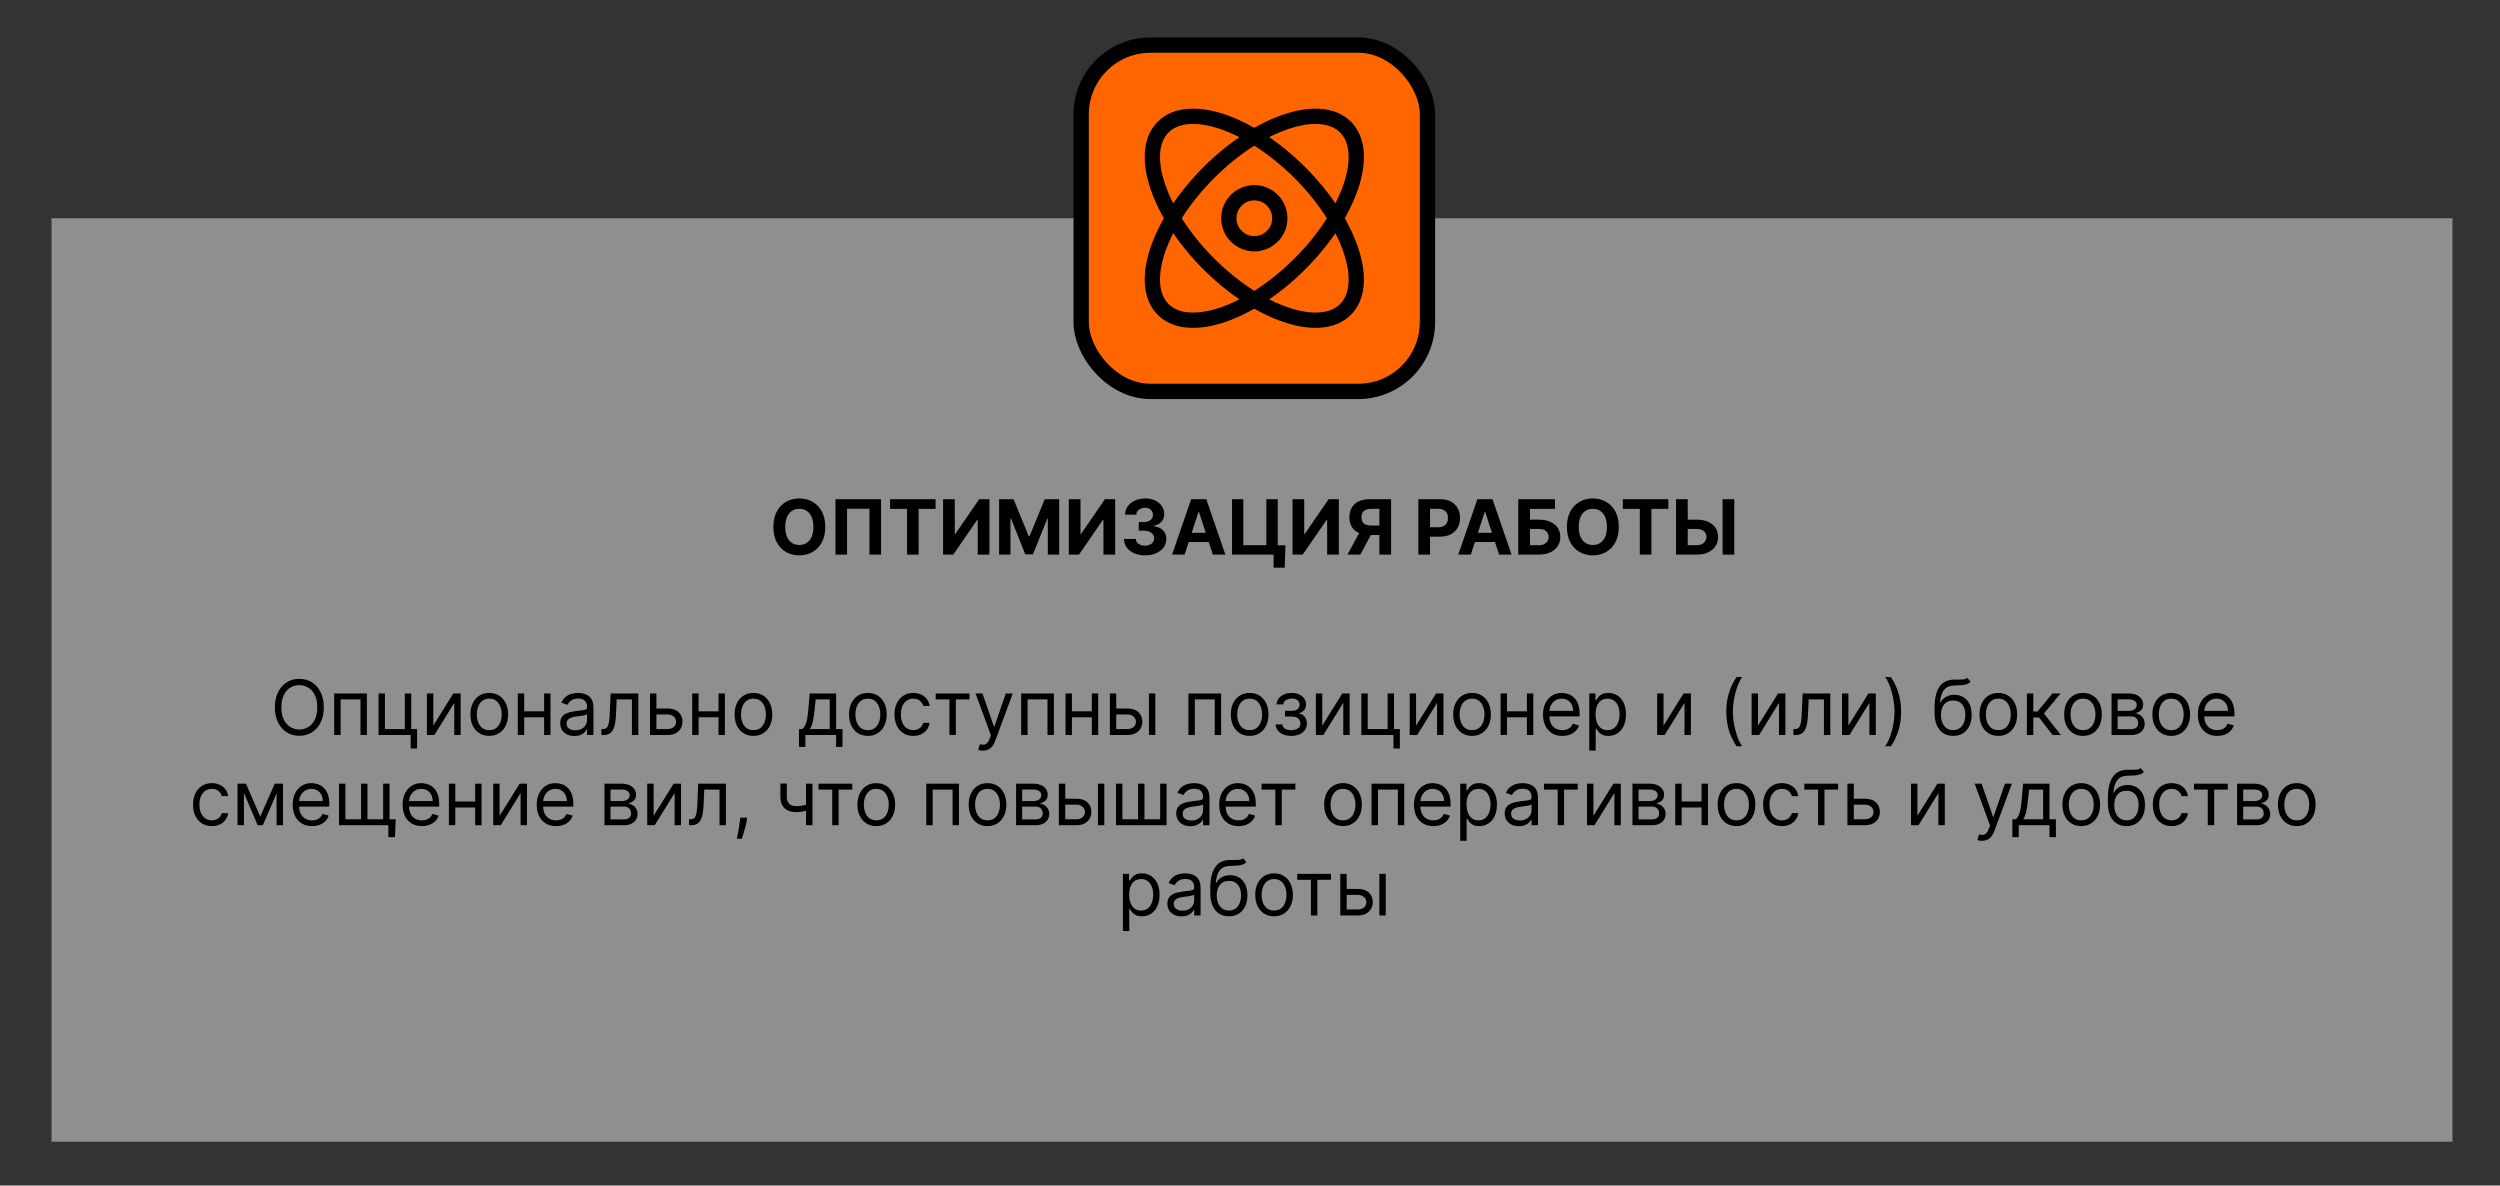
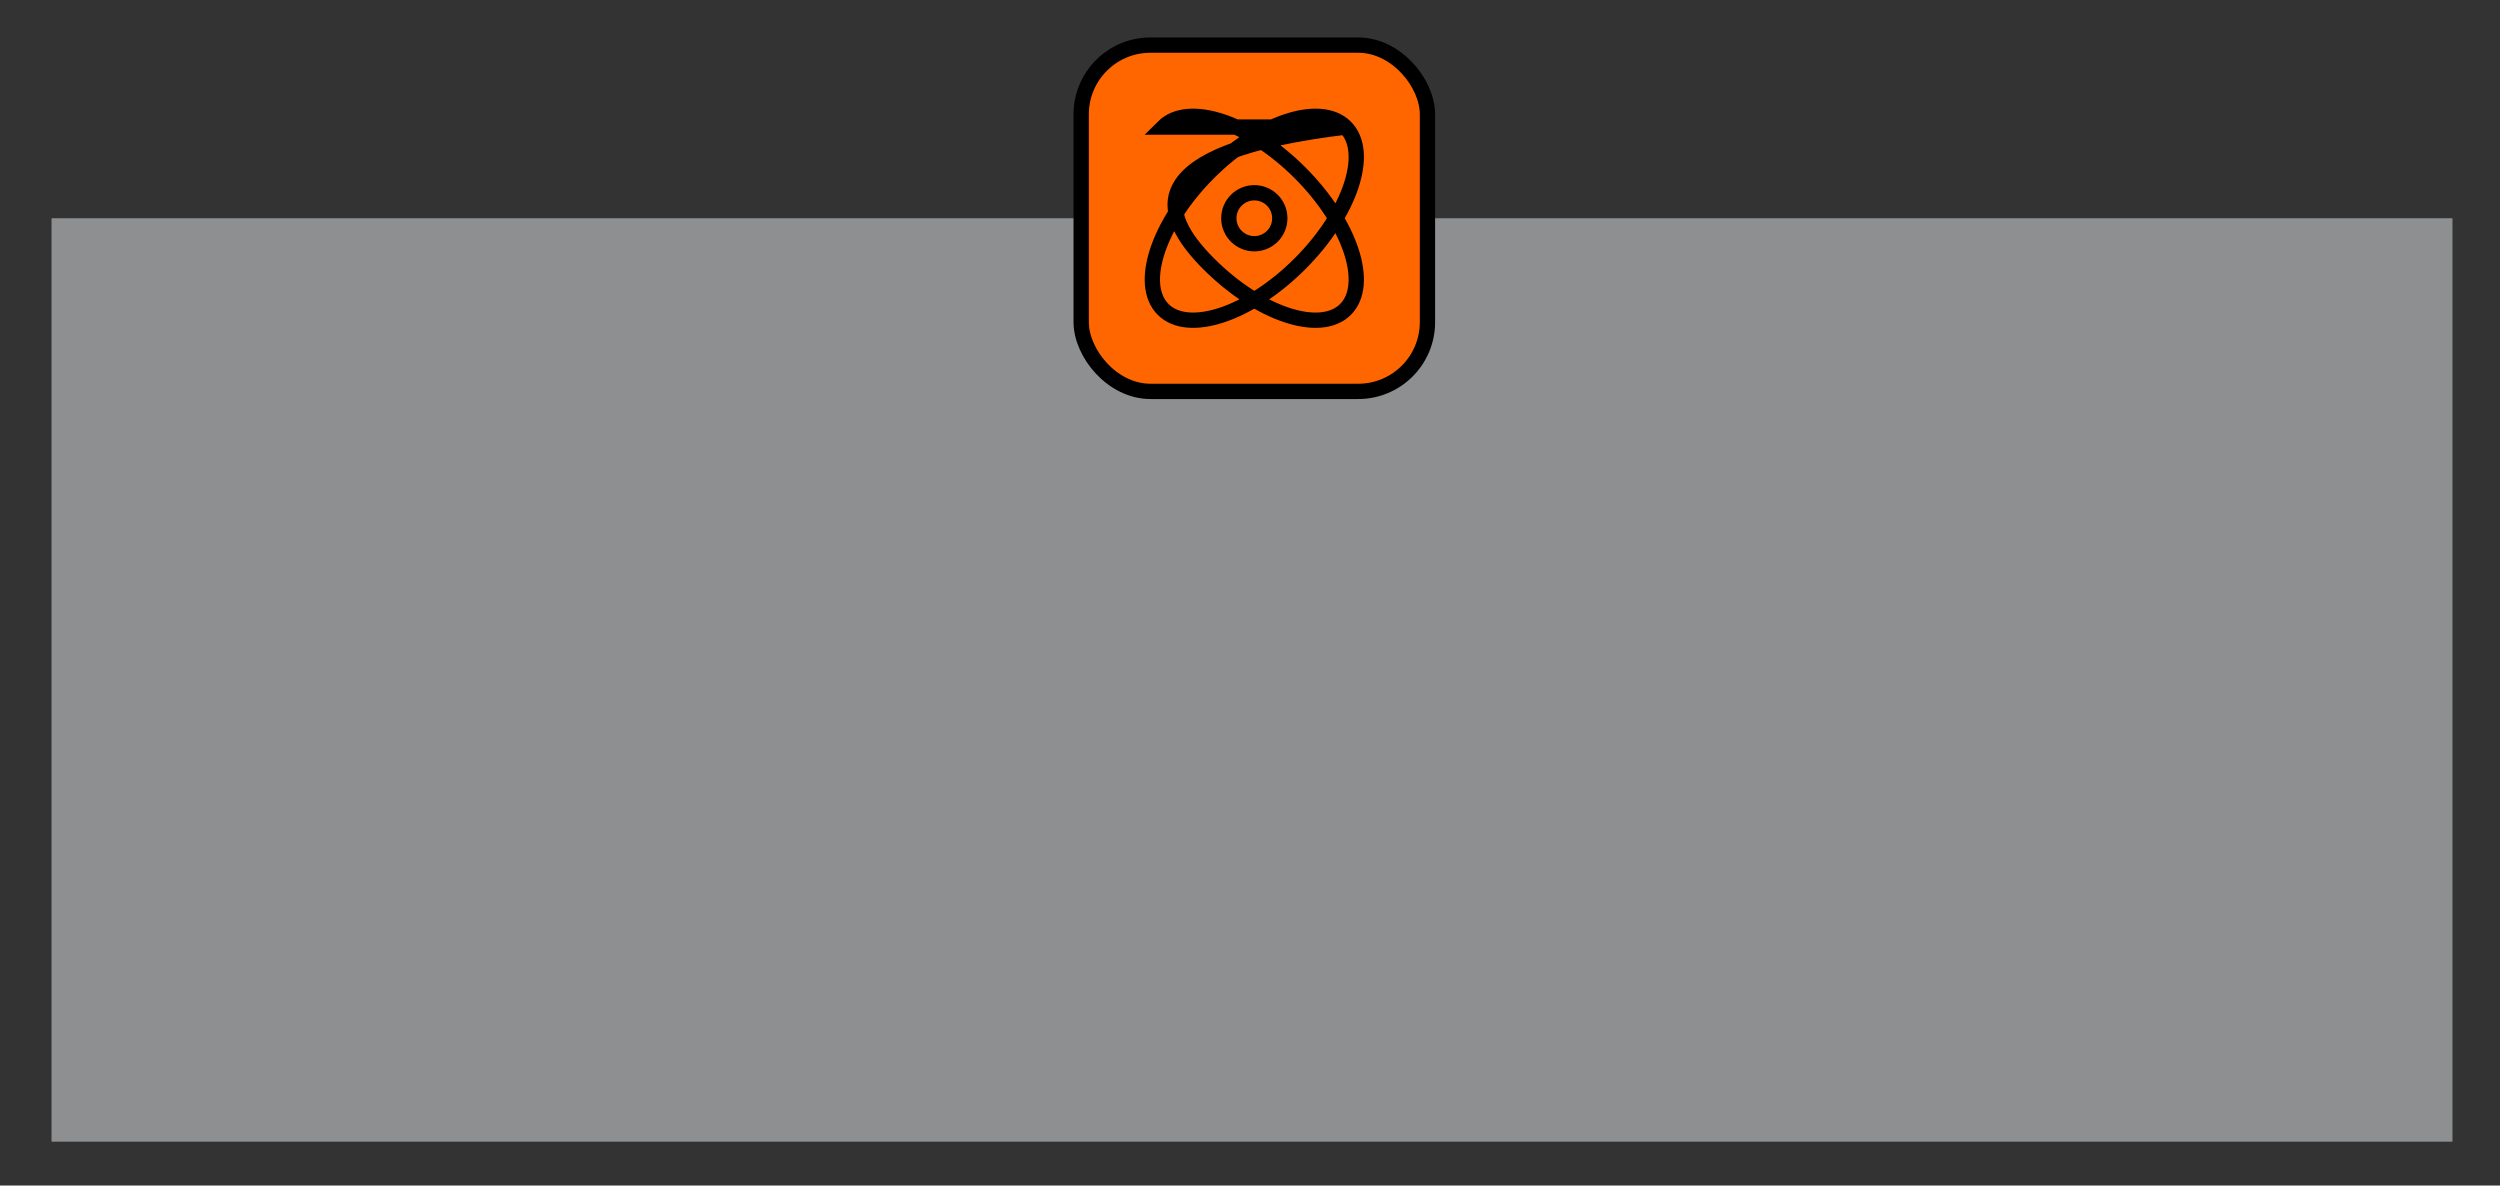
<svg xmlns="http://www.w3.org/2000/svg" width="388" height="184" viewBox="0 0 388 184" fill="none">
  <rect x="0" y="0" width="388" height="184" fill="#333333" stroke="none" />
  <rect x="8" y="33.872" width="372.622" height="143.316" fill="#E9EDEE" fill-opacity="0.5" />
-   <path d="M128.082 81.776C128.082 82.713 127.904 83.511 127.549 84.169C127.196 84.827 126.714 85.329 126.104 85.676C125.497 86.021 124.814 86.193 124.055 86.193C123.291 86.193 122.605 86.019 121.998 85.672C121.39 85.325 120.91 84.823 120.558 84.165C120.205 83.507 120.029 82.711 120.029 81.776C120.029 80.838 120.205 80.04 120.558 79.382C120.91 78.725 121.39 78.224 121.998 77.879C122.605 77.532 123.291 77.359 124.055 77.359C124.814 77.359 125.497 77.532 126.104 77.879C126.714 78.224 127.196 78.725 127.549 79.382C127.904 80.04 128.082 80.838 128.082 81.776ZM126.239 81.776C126.239 81.168 126.148 80.656 125.966 80.239C125.787 79.822 125.533 79.506 125.206 79.29C124.878 79.075 124.495 78.967 124.055 78.967C123.616 78.967 123.232 79.075 122.905 79.29C122.577 79.506 122.323 79.822 122.141 80.239C121.961 80.656 121.872 81.168 121.872 81.776C121.872 82.383 121.961 82.895 122.141 83.312C122.323 83.73 122.577 84.046 122.905 84.261C123.232 84.477 123.616 84.585 124.055 84.585C124.495 84.585 124.878 84.477 125.206 84.261C125.533 84.046 125.787 83.73 125.966 83.312C126.148 82.895 126.239 82.383 126.239 81.776ZM136.739 77.476V86.075H134.941V78.954H131.465V86.075H129.668V77.476H136.739ZM138.142 78.975V77.476H145.204V78.975H142.572V86.075H140.775V78.975H138.142ZM146.367 77.476H148.181V82.884H148.252L151.968 77.476H153.56V86.075H151.742V80.663H151.679L147.942 86.075H146.367V77.476ZM155.062 77.476H157.304L159.672 83.254H159.773L162.141 77.476H164.383V86.075H162.619V80.478H162.548L160.323 86.033H159.122L156.897 80.457H156.825V86.075H155.062V77.476ZM165.881 77.476H167.695V82.884H167.766L171.482 77.476H173.073V86.075H171.255V80.663H171.192L167.455 86.075H165.881V77.476ZM177.703 86.193C177.076 86.193 176.518 86.085 176.028 85.87C175.541 85.651 175.156 85.352 174.873 84.971C174.593 84.587 174.449 84.145 174.441 83.644H176.272C176.283 83.854 176.351 84.039 176.477 84.198C176.606 84.355 176.777 84.477 176.99 84.564C177.202 84.65 177.442 84.694 177.708 84.694C177.985 84.694 178.23 84.645 178.442 84.547C178.655 84.449 178.822 84.313 178.942 84.14C179.062 83.966 179.122 83.766 179.122 83.539C179.122 83.31 179.058 83.107 178.929 82.93C178.803 82.751 178.621 82.611 178.384 82.51C178.148 82.41 177.868 82.359 177.544 82.359H176.742V81.024H177.544C177.818 81.024 178.06 80.977 178.27 80.881C178.483 80.786 178.648 80.655 178.766 80.487C178.883 80.316 178.942 80.117 178.942 79.891C178.942 79.675 178.89 79.486 178.787 79.324C178.686 79.159 178.543 79.03 178.358 78.937C178.176 78.845 177.964 78.799 177.72 78.799C177.474 78.799 177.248 78.844 177.044 78.933C176.84 79.02 176.676 79.144 176.553 79.307C176.43 79.469 176.364 79.66 176.356 79.878H174.613C174.621 79.382 174.763 78.946 175.037 78.568C175.311 78.19 175.681 77.895 176.146 77.682C176.613 77.466 177.141 77.359 177.729 77.359C178.322 77.359 178.841 77.466 179.286 77.682C179.731 77.897 180.077 78.189 180.323 78.555C180.572 78.919 180.696 79.328 180.693 79.781C180.696 80.263 180.546 80.664 180.244 80.986C179.944 81.308 179.554 81.513 179.072 81.599V81.666C179.705 81.748 180.186 81.967 180.516 82.326C180.85 82.681 181.015 83.126 181.012 83.661C181.015 84.151 180.873 84.586 180.588 84.967C180.305 85.347 179.915 85.647 179.416 85.865C178.918 86.084 178.347 86.193 177.703 86.193ZM183.851 86.075H181.903L184.872 77.476H187.214L190.179 86.075H188.231L186.077 79.441H186.009L183.851 86.075ZM183.73 82.695H188.331V84.114H183.73V82.695ZM199.498 84.622L199.393 88.107H197.663V86.075H197.058V84.622H199.498ZM191.214 86.075V77.476H192.96V84.614H196.538V77.476H198.305V86.075H191.214ZM200.601 77.476H202.415V82.884H202.486L206.202 77.476H207.793V86.075H205.975V80.663H205.912L202.176 86.075H200.601V77.476ZM215.896 86.075H214.082V78.963H212.856C212.506 78.963 212.215 79.014 211.983 79.118C211.753 79.219 211.581 79.367 211.466 79.563C211.351 79.759 211.294 80 211.294 80.285C211.294 80.568 211.351 80.804 211.466 80.995C211.581 81.185 211.753 81.328 211.983 81.423C212.212 81.518 212.501 81.566 212.848 81.566H214.821V83.027H212.554C211.896 83.027 211.333 82.918 210.866 82.699C210.398 82.481 210.041 82.168 209.795 81.759C209.549 81.347 209.426 80.856 209.426 80.285C209.426 79.717 209.546 79.223 209.787 78.803C210.03 78.38 210.382 78.054 210.841 77.825C211.303 77.592 211.858 77.476 212.508 77.476H215.896V86.075ZM211.256 82.162H213.217L211.126 86.075H209.119L211.256 82.162ZM220.126 86.075V77.476H223.519C224.171 77.476 224.727 77.601 225.186 77.85C225.645 78.096 225.995 78.439 226.235 78.879C226.479 79.315 226.601 79.819 226.601 80.39C226.601 80.961 226.477 81.465 226.231 81.902C225.985 82.338 225.628 82.678 225.16 82.922C224.696 83.165 224.133 83.287 223.472 83.287H221.31V81.83H223.179C223.528 81.83 223.817 81.77 224.044 81.65C224.273 81.527 224.444 81.357 224.556 81.142C224.671 80.923 224.728 80.673 224.728 80.39C224.728 80.105 224.671 79.856 224.556 79.643C224.444 79.427 224.273 79.261 224.044 79.143C223.814 79.023 223.523 78.963 223.17 78.963H221.944V86.075H220.126ZM228.271 86.075H226.322L229.291 77.476H231.634L234.598 86.075H232.65L230.496 79.441H230.429L228.271 86.075ZM228.149 82.695H232.751V84.114H228.149V82.695ZM235.633 86.075V77.476H241.339V78.975H237.451V80.655H238.849C239.529 80.655 240.116 80.765 240.609 80.986C241.104 81.205 241.486 81.514 241.755 81.914C242.023 82.314 242.158 82.786 242.158 83.329C242.158 83.87 242.023 84.347 241.755 84.761C241.486 85.172 241.104 85.494 240.609 85.727C240.116 85.959 239.529 86.075 238.849 86.075H235.633ZM237.451 84.614H238.849C239.174 84.614 239.448 84.555 239.672 84.438C239.896 84.317 240.065 84.159 240.18 83.963C240.298 83.764 240.357 83.548 240.357 83.312C240.357 82.971 240.226 82.683 239.966 82.448C239.709 82.21 239.336 82.091 238.849 82.091H237.451V84.614ZM251.237 81.776C251.237 82.713 251.059 83.511 250.703 84.169C250.351 84.827 249.869 85.329 249.259 85.676C248.652 86.021 247.969 86.193 247.21 86.193C246.446 86.193 245.76 86.019 245.153 85.672C244.545 85.325 244.065 84.823 243.712 84.165C243.36 83.507 243.183 82.711 243.183 81.776C243.183 80.838 243.36 80.04 243.712 79.382C244.065 78.725 244.545 78.224 245.153 77.879C245.76 77.532 246.446 77.359 247.21 77.359C247.969 77.359 248.652 77.532 249.259 77.879C249.869 78.224 250.351 78.725 250.703 79.382C251.059 80.04 251.237 80.838 251.237 81.776ZM249.393 81.776C249.393 81.168 249.302 80.656 249.12 80.239C248.941 79.822 248.688 79.506 248.36 79.29C248.033 79.075 247.649 78.967 247.21 78.967C246.77 78.967 246.387 79.075 246.059 79.29C245.732 79.506 245.477 79.822 245.295 80.239C245.116 80.656 245.027 81.168 245.027 81.776C245.027 82.383 245.116 82.895 245.295 83.312C245.477 83.73 245.732 84.046 246.059 84.261C246.387 84.477 246.77 84.585 247.21 84.585C247.649 84.585 248.033 84.477 248.36 84.261C248.688 84.046 248.941 83.73 249.12 83.312C249.302 82.895 249.393 82.383 249.393 81.776ZM251.863 78.975V77.476H258.925V78.975H256.293V86.075H254.496V78.975H251.863ZM261.285 80.655H263.334C264.017 80.655 264.605 80.765 265.098 80.986C265.593 81.205 265.975 81.514 266.244 81.914C266.513 82.314 266.645 82.786 266.643 83.329C266.645 83.87 266.513 84.347 266.244 84.761C265.975 85.172 265.593 85.494 265.098 85.727C264.605 85.959 264.017 86.075 263.334 86.075H260.122V77.476H261.936V84.614H263.334C263.662 84.614 263.937 84.555 264.161 84.438C264.385 84.317 264.555 84.159 264.669 83.963C264.787 83.764 264.844 83.548 264.841 83.312C264.844 82.971 264.715 82.683 264.455 82.448C264.198 82.21 263.824 82.091 263.334 82.091H261.285V80.655ZM269.158 77.476V86.075H267.344V77.476H269.158ZM50.252 109.776C50.252 110.683 50.089 111.466 49.761 112.127C49.434 112.788 48.984 113.297 48.413 113.655C47.842 114.014 47.19 114.193 46.457 114.193C45.723 114.193 45.071 114.014 44.5 113.655C43.929 113.297 43.48 112.788 43.152 112.127C42.825 111.466 42.661 110.683 42.661 109.776C42.661 108.869 42.825 108.085 43.152 107.424C43.48 106.764 43.929 106.254 44.5 105.896C45.071 105.538 45.723 105.359 46.457 105.359C47.19 105.359 47.842 105.538 48.413 105.896C48.984 106.254 49.434 106.764 49.761 107.424C50.089 108.085 50.252 108.869 50.252 109.776ZM49.245 109.776C49.245 109.031 49.12 108.403 48.871 107.89C48.625 107.378 48.29 106.991 47.867 106.727C47.447 106.464 46.977 106.333 46.457 106.333C45.936 106.333 45.464 106.464 45.042 106.727C44.622 106.991 44.287 107.378 44.038 107.89C43.792 108.403 43.669 109.031 43.669 109.776C43.669 110.52 43.792 111.149 44.038 111.661C44.287 112.173 44.622 112.561 45.042 112.824C45.464 113.087 45.936 113.219 46.457 113.219C46.977 113.219 47.447 113.087 47.867 112.824C48.29 112.561 48.625 112.173 48.871 111.661C49.12 111.149 49.245 110.52 49.245 109.776ZM51.869 114.075V107.626H56.941V114.075H55.95V108.55H52.86V114.075H51.869ZM63.822 107.626V113.151H64.73V116.158H63.739V114.075H58.751V107.626H59.741V113.151H62.832V107.626H63.822ZM67.247 112.614L70.354 107.626H71.496V114.075H70.505V109.087L67.415 114.075H66.256V107.626H67.247V112.614ZM75.931 114.21C75.348 114.21 74.838 114.071 74.398 113.794C73.961 113.517 73.62 113.129 73.374 112.631C73.13 112.133 73.008 111.55 73.008 110.884C73.008 110.212 73.13 109.626 73.374 109.125C73.62 108.624 73.961 108.235 74.398 107.958C74.838 107.681 75.348 107.542 75.931 107.542C76.513 107.542 77.022 107.681 77.459 107.958C77.898 108.235 78.24 108.624 78.483 109.125C78.73 109.626 78.853 110.212 78.853 110.884C78.853 111.55 78.73 112.133 78.483 112.631C78.24 113.129 77.898 113.517 77.459 113.794C77.022 114.071 76.513 114.21 75.931 114.21ZM75.931 113.319C76.373 113.319 76.737 113.206 77.022 112.979C77.308 112.753 77.519 112.454 77.656 112.085C77.793 111.716 77.862 111.315 77.862 110.884C77.862 110.453 77.793 110.051 77.656 109.679C77.519 109.307 77.308 109.006 77.022 108.776C76.737 108.547 76.373 108.432 75.931 108.432C75.488 108.432 75.124 108.547 74.839 108.776C74.553 109.006 74.342 109.307 74.205 109.679C74.068 110.051 73.999 110.453 73.999 110.884C73.999 111.315 74.068 111.716 74.205 112.085C74.342 112.454 74.553 112.753 74.839 112.979C75.124 113.206 75.488 113.319 75.931 113.319ZM84.682 110.397V111.321H81.121V110.397H84.682ZM81.356 107.626V114.075H80.365V107.626H81.356ZM85.438 107.626V114.075H84.447V107.626H85.438ZM89.145 114.226C88.736 114.226 88.365 114.149 88.032 113.995C87.699 113.839 87.435 113.613 87.239 113.319C87.043 113.023 86.945 112.664 86.945 112.245C86.945 111.875 87.018 111.576 87.163 111.346C87.309 111.114 87.503 110.932 87.747 110.8C87.99 110.669 88.259 110.571 88.553 110.506C88.85 110.439 89.148 110.386 89.447 110.347C89.839 110.296 90.157 110.259 90.4 110.233C90.647 110.205 90.826 110.159 90.938 110.095C91.053 110.03 91.11 109.918 91.11 109.759V109.725C91.11 109.311 90.997 108.989 90.77 108.76C90.546 108.53 90.206 108.415 89.75 108.415C89.277 108.415 88.906 108.519 88.637 108.726C88.368 108.933 88.179 109.154 88.07 109.389L87.13 109.054C87.298 108.662 87.522 108.357 87.801 108.138C88.084 107.917 88.392 107.763 88.725 107.676C89.061 107.587 89.391 107.542 89.716 107.542C89.923 107.542 90.161 107.567 90.43 107.618C90.701 107.665 90.963 107.765 91.215 107.916C91.47 108.067 91.681 108.295 91.849 108.6C92.017 108.905 92.101 109.314 92.101 109.826V114.075H91.11V113.202H91.06C90.992 113.342 90.88 113.492 90.724 113.651C90.567 113.811 90.358 113.946 90.098 114.058C89.838 114.17 89.52 114.226 89.145 114.226ZM89.296 113.336C89.688 113.336 90.018 113.259 90.287 113.105C90.559 112.951 90.763 112.753 90.9 112.509C91.04 112.266 91.11 112.009 91.11 111.741V110.834C91.068 110.884 90.976 110.93 90.833 110.972C90.693 111.012 90.531 111.047 90.346 111.077C90.164 111.105 89.986 111.13 89.813 111.153C89.642 111.172 89.503 111.189 89.397 111.203C89.139 111.237 88.899 111.291 88.675 111.367C88.454 111.44 88.275 111.55 88.137 111.699C88.003 111.844 87.936 112.043 87.936 112.295C87.936 112.639 88.063 112.9 88.318 113.076C88.575 113.249 88.901 113.336 89.296 113.336ZM93.338 114.075V113.151H93.574C93.767 113.151 93.928 113.114 94.056 113.038C94.185 112.96 94.289 112.824 94.367 112.631C94.448 112.435 94.51 112.163 94.552 111.816C94.597 111.466 94.629 111.021 94.648 110.481L94.766 107.626H99.066V114.075H98.075V108.55H95.707L95.606 110.851C95.583 111.38 95.536 111.846 95.463 112.249C95.393 112.649 95.285 112.985 95.14 113.256C94.997 113.528 94.807 113.732 94.569 113.869C94.331 114.007 94.033 114.075 93.674 114.075H93.338ZM101.74 109.96H103.588C104.343 109.96 104.921 110.152 105.322 110.536C105.722 110.919 105.922 111.405 105.922 111.993C105.922 112.379 105.832 112.73 105.653 113.047C105.474 113.36 105.211 113.611 104.864 113.798C104.517 113.983 104.091 114.075 103.588 114.075H100.884V107.626H101.874V113.151H103.588C103.979 113.151 104.301 113.048 104.553 112.841C104.805 112.634 104.931 112.368 104.931 112.043C104.931 111.702 104.805 111.423 104.553 111.207C104.301 110.992 103.979 110.884 103.588 110.884H101.74V109.96ZM111.747 110.397V111.321H108.186V110.397H111.747ZM108.421 107.626V114.075H107.43V107.626H108.421ZM112.502 107.626V114.075H111.512V107.626H112.502ZM116.932 114.21C116.35 114.21 115.839 114.071 115.4 113.794C114.963 113.517 114.621 113.129 114.375 112.631C114.132 112.133 114.01 111.55 114.01 110.884C114.01 110.212 114.132 109.626 114.375 109.125C114.621 108.624 114.963 108.235 115.4 107.958C115.839 107.681 116.35 107.542 116.932 107.542C117.514 107.542 118.024 107.681 118.46 107.958C118.9 108.235 119.241 108.624 119.485 109.125C119.731 109.626 119.854 110.212 119.854 110.884C119.854 111.55 119.731 112.133 119.485 112.631C119.241 113.129 118.9 113.517 118.46 113.794C118.024 114.071 117.514 114.21 116.932 114.21ZM116.932 113.319C117.374 113.319 117.738 113.206 118.024 112.979C118.309 112.753 118.521 112.454 118.658 112.085C118.795 111.716 118.864 111.315 118.864 110.884C118.864 110.453 118.795 110.051 118.658 109.679C118.521 109.307 118.309 109.006 118.024 108.776C117.738 108.547 117.374 108.432 116.932 108.432C116.49 108.432 116.126 108.547 115.84 108.776C115.555 109.006 115.344 109.307 115.206 109.679C115.069 110.051 115.001 110.453 115.001 110.884C115.001 111.315 115.069 111.716 115.206 112.085C115.344 112.454 115.555 112.753 115.84 112.979C116.126 113.206 116.49 113.319 116.932 113.319ZM124.004 115.923V113.151H124.541C124.673 113.014 124.786 112.866 124.881 112.706C124.977 112.547 125.059 112.358 125.129 112.14C125.202 111.918 125.263 111.65 125.314 111.333C125.364 111.014 125.409 110.629 125.448 110.179L125.666 107.626H129.764V113.151H130.755V115.923H129.764V114.075H124.995V115.923H124.004ZM125.666 113.151H128.774V108.55H126.59L126.422 110.179C126.352 110.853 126.266 111.443 126.162 111.946C126.058 112.45 125.893 112.852 125.666 113.151ZM134.691 114.21C134.108 114.21 133.598 114.071 133.158 113.794C132.721 113.517 132.38 113.129 132.134 112.631C131.89 112.133 131.768 111.55 131.768 110.884C131.768 110.212 131.89 109.626 132.134 109.125C132.38 108.624 132.721 108.235 133.158 107.958C133.598 107.681 134.108 107.542 134.691 107.542C135.273 107.542 135.782 107.681 136.219 107.958C136.658 108.235 137 108.624 137.243 109.125C137.49 109.626 137.613 110.212 137.613 110.884C137.613 111.55 137.49 112.133 137.243 112.631C137 113.129 136.658 113.517 136.219 113.794C135.782 114.071 135.273 114.21 134.691 114.21ZM134.691 113.319C135.133 113.319 135.497 113.206 135.782 112.979C136.068 112.753 136.279 112.454 136.416 112.085C136.553 111.716 136.622 111.315 136.622 110.884C136.622 110.453 136.553 110.051 136.416 109.679C136.279 109.307 136.068 109.006 135.782 108.776C135.497 108.547 135.133 108.432 134.691 108.432C134.248 108.432 133.884 108.547 133.599 108.776C133.313 109.006 133.102 109.307 132.965 109.679C132.828 110.051 132.759 110.453 132.759 110.884C132.759 111.315 132.828 111.716 132.965 112.085C133.102 112.454 133.313 112.753 133.599 112.979C133.884 113.206 134.248 113.319 134.691 113.319ZM141.745 114.21C141.141 114.21 140.62 114.067 140.184 113.781C139.747 113.496 139.411 113.102 139.176 112.601C138.941 112.1 138.823 111.528 138.823 110.884C138.823 110.229 138.944 109.651 139.184 109.15C139.428 108.646 139.766 108.253 140.2 107.97C140.637 107.685 141.146 107.542 141.729 107.542C142.182 107.542 142.591 107.626 142.955 107.794C143.319 107.962 143.617 108.197 143.849 108.499C144.081 108.802 144.226 109.154 144.282 109.557H143.291C143.215 109.263 143.047 109.003 142.787 108.776C142.529 108.547 142.182 108.432 141.745 108.432C141.359 108.432 141.021 108.533 140.729 108.734C140.441 108.933 140.216 109.214 140.053 109.578C139.894 109.939 139.814 110.364 139.814 110.851C139.814 111.349 139.892 111.783 140.049 112.152C140.209 112.522 140.433 112.809 140.721 113.013C141.012 113.217 141.354 113.319 141.745 113.319C142.003 113.319 142.237 113.275 142.447 113.185C142.657 113.095 142.834 112.967 142.98 112.799C143.125 112.631 143.229 112.429 143.291 112.194H144.282C144.226 112.575 144.087 112.918 143.866 113.223C143.648 113.525 143.358 113.766 142.997 113.945C142.638 114.121 142.221 114.21 141.745 114.21ZM145.222 108.55V107.626H150.462V108.55H148.346V114.075H147.355V108.55H145.222ZM152.546 116.494C152.378 116.494 152.228 116.48 152.096 116.452C151.965 116.426 151.874 116.401 151.823 116.376L152.075 115.503C152.316 115.564 152.529 115.587 152.714 115.57C152.898 115.553 153.062 115.471 153.205 115.322C153.35 115.177 153.483 114.94 153.604 114.613L153.788 114.109L151.404 107.626H152.478L154.259 112.765H154.326L156.106 107.626H157.181L154.443 115.016C154.32 115.349 154.168 115.625 153.986 115.843C153.804 116.064 153.593 116.228 153.352 116.334C153.114 116.44 152.845 116.494 152.546 116.494ZM158.489 114.075V107.626H163.561V114.075H162.57V108.55H159.48V114.075H158.489ZM169.687 110.397V111.321H166.126V110.397H169.687ZM166.362 107.626V114.075H165.371V107.626H166.362ZM170.443 107.626V114.075H169.452V107.626H170.443ZM173.109 109.96H174.956C175.712 109.96 176.29 110.152 176.69 110.536C177.091 110.919 177.291 111.405 177.291 111.993C177.291 112.379 177.201 112.73 177.022 113.047C176.843 113.36 176.58 113.611 176.233 113.798C175.886 113.983 175.46 114.075 174.956 114.075H172.252V107.626H173.243V113.151H174.956C175.348 113.151 175.67 113.048 175.922 112.841C176.174 112.634 176.3 112.368 176.3 112.043C176.3 111.702 176.174 111.423 175.922 111.207C175.67 110.992 175.348 110.884 174.956 110.884H173.109V109.96ZM178.315 114.075V107.626H179.306V114.075H178.315ZM184.445 114.075V107.626H189.517V114.075H188.527V108.55H185.436V114.075H184.445ZM193.947 114.21C193.365 114.21 192.854 114.071 192.415 113.794C191.978 113.517 191.636 113.129 191.39 112.631C191.147 112.133 191.025 111.55 191.025 110.884C191.025 110.212 191.147 109.626 191.39 109.125C191.636 108.624 191.978 108.235 192.415 107.958C192.854 107.681 193.365 107.542 193.947 107.542C194.529 107.542 195.039 107.681 195.475 107.958C195.915 108.235 196.256 108.624 196.5 109.125C196.746 109.626 196.869 110.212 196.869 110.884C196.869 111.55 196.746 112.133 196.5 112.631C196.256 113.129 195.915 113.517 195.475 113.794C195.039 114.071 194.529 114.21 193.947 114.21ZM193.947 113.319C194.389 113.319 194.753 113.206 195.039 112.979C195.324 112.753 195.536 112.454 195.673 112.085C195.81 111.716 195.879 111.315 195.879 110.884C195.879 110.453 195.81 110.051 195.673 109.679C195.536 109.307 195.324 109.006 195.039 108.776C194.753 108.547 194.389 108.432 193.947 108.432C193.505 108.432 193.141 108.547 192.855 108.776C192.57 109.006 192.359 109.307 192.221 109.679C192.084 110.051 192.016 110.453 192.016 110.884C192.016 111.315 192.084 111.716 192.221 112.085C192.359 112.454 192.57 112.753 192.855 112.979C193.141 113.206 193.505 113.319 193.947 113.319ZM197.979 112.429H199.037C199.059 112.72 199.191 112.942 199.432 113.093C199.675 113.244 199.991 113.319 200.381 113.319C200.778 113.319 201.118 113.238 201.401 113.076C201.684 112.911 201.825 112.645 201.825 112.278C201.825 112.063 201.772 111.875 201.665 111.716C201.559 111.553 201.409 111.427 201.216 111.338C201.023 111.248 200.795 111.203 200.532 111.203H199.423V110.313H200.532C200.926 110.313 201.218 110.224 201.405 110.044C201.595 109.865 201.691 109.641 201.691 109.373C201.691 109.084 201.588 108.853 201.384 108.68C201.18 108.503 200.89 108.415 200.515 108.415C200.137 108.415 199.822 108.501 199.57 108.671C199.318 108.839 199.185 109.056 199.171 109.322H198.13C198.141 108.975 198.248 108.669 198.449 108.403C198.651 108.134 198.925 107.924 199.272 107.773C199.619 107.619 200.017 107.542 200.465 107.542C200.918 107.542 201.311 107.622 201.644 107.781C201.98 107.938 202.239 108.152 202.421 108.424C202.606 108.692 202.698 108.998 202.698 109.339C202.698 109.703 202.596 109.997 202.392 110.221C202.187 110.445 201.931 110.604 201.623 110.699V110.767C201.867 110.783 202.078 110.862 202.257 111.002C202.439 111.139 202.581 111.319 202.681 111.543C202.782 111.765 202.833 112.009 202.833 112.278C202.833 112.67 202.728 113.012 202.518 113.303C202.308 113.591 202.019 113.815 201.653 113.974C201.286 114.131 200.868 114.21 200.397 114.21C199.941 114.21 199.532 114.135 199.171 113.987C198.81 113.836 198.523 113.627 198.311 113.361C198.101 113.093 197.99 112.782 197.979 112.429ZM205.215 112.614L208.322 107.626H209.465V114.075H208.474V109.087L205.383 114.075H204.225V107.626H205.215V112.614ZM216.351 107.626V113.151H217.258V116.158H216.267V114.075H211.279V107.626H212.27V113.151H215.361V107.626H216.351ZM219.776 112.614L222.883 107.626H224.025V114.075H223.034V109.087L219.943 114.075H218.785V107.626H219.776V112.614ZM228.46 114.21C227.877 114.21 227.366 114.071 226.927 113.794C226.49 113.517 226.149 113.129 225.902 112.631C225.659 112.133 225.537 111.55 225.537 110.884C225.537 110.212 225.659 109.626 225.902 109.125C226.149 108.624 226.49 108.235 226.927 107.958C227.366 107.681 227.877 107.542 228.46 107.542C229.042 107.542 229.551 107.681 229.988 107.958C230.427 108.235 230.769 108.624 231.012 109.125C231.259 109.626 231.382 110.212 231.382 110.884C231.382 111.55 231.259 112.133 231.012 112.631C230.769 113.129 230.427 113.517 229.988 113.794C229.551 114.071 229.042 114.21 228.46 114.21ZM228.46 113.319C228.902 113.319 229.266 113.206 229.551 112.979C229.837 112.753 230.048 112.454 230.185 112.085C230.322 111.716 230.391 111.315 230.391 110.884C230.391 110.453 230.322 110.051 230.185 109.679C230.048 109.307 229.837 109.006 229.551 108.776C229.266 108.547 228.902 108.432 228.46 108.432C228.017 108.432 227.653 108.547 227.368 108.776C227.082 109.006 226.871 109.307 226.734 109.679C226.597 110.051 226.528 110.453 226.528 110.884C226.528 111.315 226.597 111.716 226.734 112.085C226.871 112.454 227.082 112.753 227.368 112.979C227.653 113.206 228.017 113.319 228.46 113.319ZM237.211 110.397V111.321H233.65V110.397H237.211ZM233.885 107.626V114.075H232.894V107.626H233.885ZM237.966 107.626V114.075H236.976V107.626H237.966ZM242.48 114.21C241.859 114.21 241.323 114.072 240.872 113.798C240.424 113.521 240.078 113.135 239.835 112.639C239.594 112.141 239.474 111.562 239.474 110.901C239.474 110.24 239.594 109.658 239.835 109.154C240.078 108.648 240.417 108.253 240.851 107.97C241.288 107.685 241.797 107.542 242.379 107.542C242.715 107.542 243.047 107.598 243.374 107.71C243.702 107.822 244 108.004 244.269 108.256C244.537 108.505 244.752 108.835 244.911 109.247C245.071 109.658 245.15 110.165 245.15 110.767V111.186H240.179V110.33H244.143C244.143 109.966 244.07 109.641 243.924 109.356C243.782 109.07 243.577 108.845 243.311 108.68C243.048 108.515 242.738 108.432 242.379 108.432C241.985 108.432 241.643 108.53 241.355 108.726C241.069 108.919 240.85 109.171 240.696 109.482C240.542 109.793 240.465 110.126 240.465 110.481V111.052C240.465 111.539 240.549 111.952 240.717 112.291C240.887 112.627 241.124 112.883 241.426 113.059C241.728 113.233 242.08 113.319 242.48 113.319C242.74 113.319 242.976 113.283 243.185 113.21C243.398 113.135 243.582 113.023 243.735 112.874C243.889 112.723 244.008 112.536 244.092 112.312L245.05 112.58C244.949 112.905 244.78 113.191 244.542 113.437C244.304 113.681 244.01 113.871 243.66 114.008C243.31 114.142 242.917 114.21 242.48 114.21ZM246.658 116.494V107.626H247.615V108.65H247.733C247.805 108.538 247.906 108.396 248.035 108.222C248.167 108.046 248.354 107.889 248.598 107.752C248.844 107.612 249.177 107.542 249.597 107.542C250.14 107.542 250.619 107.678 251.033 107.949C251.447 108.221 251.77 108.606 252.003 109.104C252.235 109.602 252.351 110.19 252.351 110.867C252.351 111.55 252.235 112.142 252.003 112.643C251.77 113.142 251.449 113.528 251.037 113.802C250.626 114.074 250.151 114.21 249.614 114.21C249.199 114.21 248.868 114.141 248.619 114.004C248.369 113.864 248.178 113.706 248.043 113.529C247.909 113.35 247.805 113.202 247.733 113.084H247.649V116.494H246.658ZM247.632 110.851C247.632 111.338 247.703 111.767 247.846 112.14C247.989 112.509 248.197 112.799 248.472 113.009C248.746 113.216 249.082 113.319 249.479 113.319C249.894 113.319 250.239 113.21 250.516 112.992C250.796 112.771 251.006 112.474 251.146 112.102C251.289 111.727 251.36 111.31 251.36 110.851C251.36 110.397 251.29 109.988 251.15 109.625C251.013 109.258 250.805 108.968 250.525 108.755C250.248 108.54 249.899 108.432 249.479 108.432C249.076 108.432 248.738 108.534 248.463 108.739C248.189 108.94 247.982 109.223 247.842 109.587C247.702 109.948 247.632 110.369 247.632 110.851ZM258.179 112.614L261.286 107.626H262.428V114.075H261.437V109.087L258.347 114.075H257.188V107.626H258.179V112.614ZM267.921 110.448C267.921 109.389 268.058 108.417 268.333 107.529C268.61 106.639 269.004 105.821 269.517 105.073H270.39C270.188 105.35 270 105.692 269.823 106.098C269.65 106.501 269.497 106.944 269.366 107.429C269.234 107.91 269.13 108.408 269.055 108.923C268.982 109.438 268.946 109.946 268.946 110.448C268.946 111.114 269.01 111.79 269.139 112.475C269.268 113.161 269.441 113.798 269.659 114.386C269.878 114.974 270.121 115.452 270.39 115.822H269.517C269.004 115.074 268.61 114.257 268.333 113.37C268.058 112.48 267.921 111.506 267.921 110.448ZM272.843 112.614L275.95 107.626H277.092V114.075H276.101V109.087L273.011 114.075H271.852V107.626H272.843V112.614ZM278.336 114.075V113.151H278.571C278.764 113.151 278.925 113.114 279.054 113.038C279.183 112.96 279.286 112.824 279.365 112.631C279.446 112.435 279.508 112.163 279.55 111.816C279.594 111.466 279.626 111.021 279.646 110.481L279.764 107.626H284.063V114.075H283.072V108.55H280.704L280.603 110.851C280.581 111.38 280.533 111.846 280.461 112.249C280.391 112.649 280.283 112.985 280.137 113.256C279.995 113.528 279.804 113.732 279.566 113.869C279.328 114.007 279.03 114.075 278.672 114.075H278.336ZM286.872 112.614L289.979 107.626H291.121V114.075H290.13V109.087L287.04 114.075H285.881V107.626H286.872V112.614ZM295.052 110.448C295.052 111.506 294.914 112.48 294.637 113.37C294.362 114.257 293.969 115.074 293.457 115.822H292.583C292.785 115.545 292.972 115.203 293.146 114.797C293.322 114.394 293.476 113.952 293.608 113.471C293.739 112.986 293.842 112.487 293.914 111.972C293.99 111.454 294.028 110.946 294.028 110.448C294.028 109.781 293.963 109.105 293.835 108.42C293.706 107.734 293.532 107.097 293.314 106.509C293.096 105.921 292.852 105.443 292.583 105.073H293.457C293.969 105.821 294.362 106.639 294.637 107.529C294.914 108.417 295.052 109.389 295.052 110.448ZM305.332 105.208L305.836 105.812C305.64 106.002 305.413 106.135 305.155 106.211C304.898 106.287 304.607 106.333 304.282 106.35C303.957 106.366 303.596 106.383 303.199 106.4C302.751 106.417 302.38 106.526 302.086 106.727C301.792 106.929 301.565 107.22 301.406 107.601C301.246 107.981 301.144 108.449 301.099 109.003H301.183C301.402 108.6 301.704 108.303 302.09 108.113C302.477 107.923 302.891 107.828 303.333 107.828C303.837 107.828 304.29 107.945 304.694 108.18C305.097 108.415 305.416 108.764 305.651 109.226C305.886 109.688 306.004 110.257 306.004 110.935C306.004 111.609 305.883 112.191 305.642 112.681C305.404 113.171 305.07 113.549 304.639 113.815C304.211 114.078 303.708 114.21 303.132 114.21C302.555 114.21 302.05 114.074 301.616 113.802C301.182 113.528 300.845 113.122 300.604 112.585C300.363 112.044 300.243 111.377 300.243 110.582V109.893C300.243 108.457 300.486 107.368 300.973 106.627C301.463 105.885 302.199 105.501 303.182 105.476C303.529 105.465 303.838 105.462 304.11 105.468C304.381 105.473 304.618 105.461 304.819 105.43C305.021 105.399 305.192 105.325 305.332 105.208ZM303.132 113.319C303.521 113.319 303.855 113.221 304.135 113.026C304.418 112.83 304.635 112.554 304.786 112.198C304.937 111.84 305.013 111.419 305.013 110.935C305.013 110.464 304.936 110.064 304.782 109.734C304.631 109.403 304.414 109.151 304.131 108.978C303.848 108.804 303.509 108.718 303.115 108.718C302.826 108.718 302.568 108.767 302.338 108.865C302.108 108.963 301.913 109.107 301.75 109.297C301.588 109.487 301.462 109.72 301.372 109.994C301.286 110.268 301.239 110.582 301.234 110.935C301.234 111.657 301.403 112.235 301.742 112.669C302.08 113.102 302.544 113.319 303.132 113.319ZM310.139 114.21C309.557 114.21 309.046 114.071 308.607 113.794C308.17 113.517 307.829 113.129 307.582 112.631C307.339 112.133 307.217 111.55 307.217 110.884C307.217 110.212 307.339 109.626 307.582 109.125C307.829 108.624 308.17 108.235 308.607 107.958C309.046 107.681 309.557 107.542 310.139 107.542C310.722 107.542 311.231 107.681 311.668 107.958C312.107 108.235 312.449 108.624 312.692 109.125C312.938 109.626 313.062 110.212 313.062 110.884C313.062 111.55 312.938 112.133 312.692 112.631C312.449 113.129 312.107 113.517 311.668 113.794C311.231 114.071 310.722 114.21 310.139 114.21ZM310.139 113.319C310.582 113.319 310.945 113.206 311.231 112.979C311.516 112.753 311.728 112.454 311.865 112.085C312.002 111.716 312.071 111.315 312.071 110.884C312.071 110.453 312.002 110.051 311.865 109.679C311.728 109.307 311.516 109.006 311.231 108.776C310.945 108.547 310.582 108.432 310.139 108.432C309.697 108.432 309.333 108.547 309.048 108.776C308.762 109.006 308.551 109.307 308.414 109.679C308.276 110.051 308.208 110.453 308.208 110.884C308.208 111.315 308.276 111.716 308.414 112.085C308.551 112.454 308.762 112.753 309.048 112.979C309.333 113.206 309.697 113.319 310.139 113.319ZM314.574 114.075V107.626H315.565V110.431H316.22L318.538 107.626H319.814L317.211 110.733L319.848 114.075H318.571L316.455 111.354H315.565V114.075H314.574ZM323.279 114.21C322.697 114.21 322.186 114.071 321.747 113.794C321.31 113.517 320.968 113.129 320.722 112.631C320.479 112.133 320.357 111.55 320.357 110.884C320.357 110.212 320.479 109.626 320.722 109.125C320.968 108.624 321.31 108.235 321.747 107.958C322.186 107.681 322.697 107.542 323.279 107.542C323.861 107.542 324.371 107.681 324.808 107.958C325.247 108.235 325.588 108.624 325.832 109.125C326.078 109.626 326.201 110.212 326.201 110.884C326.201 111.55 326.078 112.133 325.832 112.631C325.588 113.129 325.247 113.517 324.808 113.794C324.371 114.071 323.861 114.21 323.279 114.21ZM323.279 113.319C323.721 113.319 324.085 113.206 324.371 112.979C324.656 112.753 324.868 112.454 325.005 112.085C325.142 111.716 325.211 111.315 325.211 110.884C325.211 110.453 325.142 110.051 325.005 109.679C324.868 109.307 324.656 109.006 324.371 108.776C324.085 108.547 323.721 108.432 323.279 108.432C322.837 108.432 322.473 108.547 322.188 108.776C321.902 109.006 321.691 109.307 321.554 109.679C321.416 110.051 321.348 110.453 321.348 110.884C321.348 111.315 321.416 111.716 321.554 112.085C321.691 112.454 321.902 112.753 322.188 112.979C322.473 113.206 322.837 113.319 323.279 113.319ZM327.714 114.075V107.626H330.351C331.045 107.626 331.596 107.783 332.005 108.096C332.414 108.41 332.618 108.824 332.618 109.339C332.618 109.731 332.502 110.035 332.27 110.25C332.037 110.463 331.739 110.607 331.375 110.683C331.613 110.716 331.844 110.8 332.068 110.935C332.295 111.069 332.482 111.254 332.631 111.489C332.779 111.721 332.853 112.007 332.853 112.345C332.853 112.676 332.769 112.971 332.601 113.231C332.433 113.492 332.193 113.697 331.879 113.848C331.566 114 331.191 114.075 330.754 114.075H327.714ZM328.655 113.168H330.754C331.095 113.168 331.363 113.087 331.556 112.925C331.749 112.762 331.846 112.541 331.846 112.261C331.846 111.928 331.749 111.667 331.556 111.476C331.363 111.283 331.095 111.186 330.754 111.186H328.655V113.168ZM328.655 110.33H330.351C330.617 110.33 330.845 110.294 331.035 110.221C331.226 110.145 331.371 110.039 331.472 109.902C331.575 109.762 331.627 109.597 331.627 109.406C331.627 109.135 331.514 108.922 331.287 108.768C331.06 108.611 330.748 108.533 330.351 108.533H328.655V110.33ZM336.973 114.21C336.391 114.21 335.88 114.071 335.441 113.794C335.004 113.517 334.663 113.129 334.416 112.631C334.173 112.133 334.051 111.55 334.051 110.884C334.051 110.212 334.173 109.626 334.416 109.125C334.663 108.624 335.004 108.235 335.441 107.958C335.88 107.681 336.391 107.542 336.973 107.542C337.555 107.542 338.065 107.681 338.502 107.958C338.941 108.235 339.283 108.624 339.526 109.125C339.772 109.626 339.896 110.212 339.896 110.884C339.896 111.55 339.772 112.133 339.526 112.631C339.283 113.129 338.941 113.517 338.502 113.794C338.065 114.071 337.555 114.21 336.973 114.21ZM336.973 113.319C337.416 113.319 337.779 113.206 338.065 112.979C338.35 112.753 338.562 112.454 338.699 112.085C338.836 111.716 338.905 111.315 338.905 110.884C338.905 110.453 338.836 110.051 338.699 109.679C338.562 109.307 338.35 109.006 338.065 108.776C337.779 108.547 337.416 108.432 336.973 108.432C336.531 108.432 336.167 108.547 335.882 108.776C335.596 109.006 335.385 109.307 335.248 109.679C335.11 110.051 335.042 110.453 335.042 110.884C335.042 111.315 335.11 111.716 335.248 112.085C335.385 112.454 335.596 112.753 335.882 112.979C336.167 113.206 336.531 113.319 336.973 113.319ZM344.112 114.21C343.491 114.21 342.955 114.072 342.504 113.798C342.056 113.521 341.71 113.135 341.467 112.639C341.226 112.141 341.106 111.562 341.106 110.901C341.106 110.24 341.226 109.658 341.467 109.154C341.71 108.648 342.049 108.253 342.483 107.97C342.92 107.685 343.429 107.542 344.011 107.542C344.347 107.542 344.679 107.598 345.006 107.71C345.334 107.822 345.632 108.004 345.901 108.256C346.169 108.505 346.384 108.835 346.543 109.247C346.703 109.658 346.783 110.165 346.783 110.767V111.186H341.811V110.33H345.775C345.775 109.966 345.702 109.641 345.556 109.356C345.414 109.07 345.209 108.845 344.943 108.68C344.68 108.515 344.37 108.432 344.011 108.432C343.617 108.432 343.275 108.53 342.987 108.726C342.701 108.919 342.482 109.171 342.328 109.482C342.174 109.793 342.097 110.126 342.097 110.481V111.052C342.097 111.539 342.181 111.952 342.349 112.291C342.519 112.627 342.756 112.883 343.058 113.059C343.361 113.233 343.712 113.319 344.112 113.319C344.372 113.319 344.608 113.283 344.818 113.21C345.03 113.135 345.214 113.023 345.368 112.874C345.521 112.723 345.64 112.536 345.724 112.312L346.682 112.58C346.581 112.905 346.412 113.191 346.174 113.437C345.936 113.681 345.642 113.871 345.292 114.008C344.942 114.142 344.549 114.21 344.112 114.21ZM32.88 128.21C32.275 128.21 31.754 128.067 31.318 127.781C30.881 127.496 30.545 127.102 30.31 126.601C30.075 126.1 29.957 125.528 29.957 124.884C29.957 124.229 30.078 123.651 30.318 123.15C30.562 122.646 30.901 122.253 31.334 121.97C31.771 121.685 32.281 121.542 32.863 121.542C33.316 121.542 33.725 121.626 34.089 121.794C34.453 121.962 34.751 122.197 34.983 122.499C35.215 122.802 35.36 123.154 35.416 123.557H34.425C34.349 123.263 34.181 123.003 33.921 122.776C33.663 122.547 33.316 122.432 32.88 122.432C32.493 122.432 32.155 122.533 31.863 122.734C31.575 122.933 31.35 123.214 31.188 123.578C31.028 123.939 30.948 124.364 30.948 124.851C30.948 125.349 31.026 125.783 31.183 126.152C31.343 126.522 31.567 126.809 31.855 127.013C32.146 127.217 32.488 127.319 32.88 127.319C33.137 127.319 33.371 127.275 33.581 127.185C33.791 127.095 33.968 126.967 34.114 126.799C34.26 126.631 34.363 126.429 34.425 126.194H35.416C35.36 126.575 35.221 126.918 35 127.223C34.782 127.525 34.492 127.766 34.131 127.945C33.773 128.121 33.355 128.21 32.88 128.21ZM40.391 126.732L42.642 121.626H43.582L40.794 128.075H39.988L37.25 121.626H38.174L40.391 126.732ZM37.855 121.626V128.075H36.864V121.626H37.855ZM42.927 128.075V121.626H43.918V128.075H42.927ZM48.436 128.21C47.814 128.21 47.278 128.072 46.828 127.798C46.38 127.521 46.034 127.135 45.791 126.639C45.55 126.141 45.429 125.562 45.429 124.901C45.429 124.24 45.55 123.658 45.791 123.154C46.034 122.648 46.373 122.253 46.807 121.97C47.243 121.685 47.753 121.542 48.335 121.542C48.671 121.542 49.003 121.598 49.33 121.71C49.658 121.822 49.956 122.004 50.224 122.256C50.493 122.505 50.707 122.835 50.867 123.247C51.026 123.658 51.106 124.165 51.106 124.767V125.186H46.135V124.33H50.099C50.099 123.966 50.026 123.641 49.88 123.356C49.737 123.07 49.533 122.845 49.267 122.68C49.004 122.515 48.693 122.432 48.335 122.432C47.94 122.432 47.599 122.53 47.311 122.726C47.025 122.919 46.805 123.171 46.651 123.482C46.497 123.793 46.42 124.126 46.42 124.481V125.052C46.42 125.539 46.504 125.952 46.672 126.291C46.843 126.627 47.08 126.883 47.382 127.059C47.684 127.233 48.035 127.319 48.436 127.319C48.696 127.319 48.931 127.283 49.141 127.21C49.354 127.135 49.537 127.023 49.691 126.874C49.845 126.723 49.964 126.536 50.048 126.312L51.005 126.58C50.905 126.905 50.735 127.191 50.497 127.437C50.26 127.681 49.966 127.871 49.616 128.008C49.266 128.142 48.873 128.21 48.436 128.21ZM61.414 127.151L61.297 129.923H60.272V128.075H59.432V127.151H61.414ZM52.614 121.626H53.604V127.151H56.04V121.626H57.031V127.151H59.466V121.626H60.457V128.075H52.614V121.626ZM65.49 128.21C64.868 128.21 64.332 128.072 63.882 127.798C63.434 127.521 63.088 127.135 62.845 126.639C62.604 126.141 62.484 125.562 62.484 124.901C62.484 124.24 62.604 123.658 62.845 123.154C63.088 122.648 63.427 122.253 63.861 121.97C64.297 121.685 64.807 121.542 65.389 121.542C65.725 121.542 66.057 121.598 66.384 121.71C66.712 121.822 67.01 122.004 67.279 122.256C67.547 122.505 67.761 122.835 67.921 123.247C68.081 123.658 68.16 124.165 68.16 124.767V125.186H63.189V124.33H67.153C67.153 123.966 67.08 123.641 66.934 123.356C66.792 123.07 66.587 122.845 66.321 122.68C66.058 122.515 65.748 122.432 65.389 122.432C64.995 122.432 64.653 122.53 64.365 122.726C64.079 122.919 63.859 123.171 63.706 123.482C63.552 123.793 63.475 124.126 63.475 124.481V125.052C63.475 125.539 63.559 125.952 63.727 126.291C63.897 126.627 64.134 126.883 64.436 127.059C64.738 127.233 65.09 127.319 65.49 127.319C65.75 127.319 65.985 127.283 66.195 127.21C66.408 127.135 66.591 127.023 66.745 126.874C66.899 126.723 67.018 126.536 67.102 126.312L68.06 126.58C67.959 126.905 67.79 127.191 67.552 127.437C67.314 127.681 67.02 127.871 66.67 128.008C66.32 128.142 65.927 128.21 65.49 128.21ZM73.984 124.397V125.321H70.424V124.397H73.984ZM70.659 121.626V128.075H69.668V121.626H70.659ZM74.74 121.626V128.075H73.749V121.626H74.74ZM77.54 126.614L80.647 121.626H81.789V128.075H80.799V123.087L77.708 128.075H76.549V121.626H77.54V126.614ZM86.308 128.21C85.687 128.21 85.151 128.072 84.7 127.798C84.252 127.521 83.907 127.135 83.663 126.639C83.422 126.141 83.302 125.562 83.302 124.901C83.302 124.24 83.422 123.658 83.663 123.154C83.907 122.648 84.245 122.253 84.679 121.97C85.116 121.685 85.625 121.542 86.207 121.542C86.543 121.542 86.875 121.598 87.203 121.71C87.53 121.822 87.828 122.004 88.097 122.256C88.366 122.505 88.58 122.835 88.739 123.247C88.899 123.658 88.979 124.165 88.979 124.767V125.186H84.007V124.33H87.971C87.971 123.966 87.898 123.641 87.753 123.356C87.61 123.07 87.406 122.845 87.14 122.68C86.876 122.515 86.566 122.432 86.207 122.432C85.813 122.432 85.471 122.53 85.183 122.726C84.897 122.919 84.678 123.171 84.524 123.482C84.37 123.793 84.293 124.126 84.293 124.481V125.052C84.293 125.539 84.377 125.952 84.545 126.291C84.716 126.627 84.952 126.883 85.254 127.059C85.557 127.233 85.908 127.319 86.308 127.319C86.569 127.319 86.804 127.283 87.014 127.21C87.226 127.135 87.41 127.023 87.564 126.874C87.718 126.723 87.837 126.536 87.921 126.312L88.878 126.58C88.777 126.905 88.608 127.191 88.37 127.437C88.132 127.681 87.838 127.871 87.488 128.008C87.138 128.142 86.745 128.21 86.308 128.21ZM93.811 128.075V121.626H96.448C97.142 121.626 97.694 121.783 98.102 122.096C98.511 122.41 98.716 122.824 98.716 123.339C98.716 123.731 98.599 124.035 98.367 124.25C98.135 124.463 97.837 124.607 97.473 124.683C97.711 124.716 97.942 124.8 98.165 124.935C98.392 125.069 98.58 125.254 98.728 125.489C98.876 125.721 98.951 126.007 98.951 126.345C98.951 126.676 98.867 126.971 98.699 127.231C98.531 127.492 98.29 127.697 97.977 127.848C97.663 128 97.288 128.075 96.851 128.075H93.811ZM94.752 127.168H96.851C97.193 127.168 97.46 127.087 97.653 126.925C97.846 126.762 97.943 126.541 97.943 126.261C97.943 125.928 97.846 125.667 97.653 125.476C97.46 125.283 97.193 125.186 96.851 125.186H94.752V127.168ZM94.752 124.33H96.448C96.714 124.33 96.942 124.294 97.132 124.221C97.323 124.145 97.468 124.039 97.569 123.902C97.673 123.762 97.725 123.597 97.725 123.406C97.725 123.135 97.611 122.922 97.385 122.768C97.158 122.611 96.846 122.533 96.448 122.533H94.752V124.33ZM101.441 126.614L104.549 121.626H105.691V128.075H104.7V123.087L101.609 128.075H100.451V121.626H101.441V126.614ZM106.934 128.075V127.151H107.17C107.363 127.151 107.524 127.114 107.652 127.038C107.781 126.96 107.885 126.824 107.963 126.631C108.044 126.435 108.106 126.163 108.148 125.816C108.193 125.466 108.225 125.021 108.244 124.481L108.362 121.626H112.662V128.075H111.671V122.55H109.303L109.202 124.851C109.179 125.38 109.132 125.846 109.059 126.249C108.989 126.649 108.881 126.985 108.736 127.256C108.593 127.528 108.403 127.732 108.165 127.869C107.927 128.007 107.629 128.075 107.27 128.075H106.934ZM115.957 126.9L115.89 127.353C115.843 127.672 115.77 128.014 115.672 128.378C115.577 128.741 115.477 129.084 115.374 129.406C115.27 129.728 115.185 129.984 115.118 130.175H114.362C114.398 129.995 114.446 129.759 114.505 129.465C114.564 129.171 114.622 128.842 114.681 128.478C114.743 128.117 114.793 127.748 114.832 127.37L114.883 126.9H115.957ZM126.09 121.626V128.075H125.099V121.626H126.09ZM125.704 124.699V125.623C125.48 125.707 125.257 125.781 125.036 125.846C124.815 125.907 124.583 125.956 124.339 125.993C124.096 126.026 123.828 126.043 123.537 126.043C122.807 126.043 122.22 125.846 121.778 125.451C121.339 125.056 121.119 124.464 121.119 123.675V121.609H122.11V123.675C122.11 124.005 122.173 124.277 122.299 124.489C122.425 124.702 122.595 124.86 122.811 124.964C123.026 125.068 123.269 125.119 123.537 125.119C123.957 125.119 124.336 125.082 124.675 125.006C125.017 124.928 125.359 124.825 125.704 124.699ZM127.031 122.55V121.626H132.271V122.55H130.154V128.075H129.164V122.55H127.031ZM136.001 128.21C135.419 128.21 134.908 128.071 134.469 127.794C134.032 127.517 133.69 127.129 133.444 126.631C133.201 126.133 133.079 125.55 133.079 124.884C133.079 124.212 133.201 123.626 133.444 123.125C133.69 122.624 134.032 122.235 134.469 121.958C134.908 121.681 135.419 121.542 136.001 121.542C136.583 121.542 137.093 121.681 137.529 121.958C137.969 122.235 138.31 122.624 138.554 123.125C138.8 123.626 138.923 124.212 138.923 124.884C138.923 125.55 138.8 126.133 138.554 126.631C138.31 127.129 137.969 127.517 137.529 127.794C137.093 128.071 136.583 128.21 136.001 128.21ZM136.001 127.319C136.443 127.319 136.807 127.206 137.093 126.979C137.378 126.753 137.59 126.454 137.727 126.085C137.864 125.716 137.933 125.315 137.933 124.884C137.933 124.453 137.864 124.051 137.727 123.679C137.59 123.307 137.378 123.006 137.093 122.776C136.807 122.547 136.443 122.432 136.001 122.432C135.559 122.432 135.195 122.547 134.909 122.776C134.624 123.006 134.413 123.307 134.275 123.679C134.138 124.051 134.07 124.453 134.07 124.884C134.07 125.315 134.138 125.716 134.275 126.085C134.413 126.454 134.624 126.753 134.909 126.979C135.195 127.206 135.559 127.319 136.001 127.319ZM143.761 128.075V121.626H148.833V128.075H147.843V122.55H144.752V128.075H143.761ZM153.263 128.21C152.681 128.21 152.17 128.071 151.731 127.794C151.294 127.517 150.952 127.129 150.706 126.631C150.463 126.133 150.341 125.55 150.341 124.884C150.341 124.212 150.463 123.626 150.706 123.125C150.952 122.624 151.294 122.235 151.731 121.958C152.17 121.681 152.681 121.542 153.263 121.542C153.845 121.542 154.355 121.681 154.791 121.958C155.231 122.235 155.572 122.624 155.816 123.125C156.062 123.626 156.185 124.212 156.185 124.884C156.185 125.55 156.062 126.133 155.816 126.631C155.572 127.129 155.231 127.517 154.791 127.794C154.355 128.071 153.845 128.21 153.263 128.21ZM153.263 127.319C153.705 127.319 154.069 127.206 154.355 126.979C154.64 126.753 154.852 126.454 154.989 126.085C155.126 125.716 155.195 125.315 155.195 124.884C155.195 124.453 155.126 124.051 154.989 123.679C154.852 123.307 154.64 123.006 154.355 122.776C154.069 122.547 153.705 122.432 153.263 122.432C152.821 122.432 152.457 122.547 152.171 122.776C151.886 123.006 151.675 123.307 151.537 123.679C151.4 124.051 151.332 124.453 151.332 124.884C151.332 125.315 151.4 125.716 151.537 126.085C151.675 126.454 151.886 126.753 152.171 126.979C152.457 127.206 152.821 127.319 153.263 127.319ZM157.698 128.075V121.626H160.335C161.029 121.626 161.58 121.783 161.989 122.096C162.398 122.41 162.602 122.824 162.602 123.339C162.602 123.731 162.486 124.035 162.254 124.25C162.021 124.463 161.723 124.607 161.359 124.683C161.597 124.716 161.828 124.8 162.052 124.935C162.279 125.069 162.466 125.254 162.615 125.489C162.763 125.721 162.837 126.007 162.837 126.345C162.837 126.676 162.753 126.971 162.585 127.231C162.417 127.492 162.177 127.697 161.863 127.848C161.55 128 161.175 128.075 160.738 128.075H157.698ZM158.639 127.168H160.738C161.079 127.168 161.347 127.087 161.54 126.925C161.733 126.762 161.83 126.541 161.83 126.261C161.83 125.928 161.733 125.667 161.54 125.476C161.347 125.283 161.079 125.186 160.738 125.186H158.639V127.168ZM158.639 124.33H160.335C160.601 124.33 160.829 124.294 161.019 124.221C161.21 124.145 161.355 124.039 161.456 123.902C161.559 123.762 161.611 123.597 161.611 123.406C161.611 123.135 161.498 122.922 161.271 122.768C161.044 122.611 160.732 122.533 160.335 122.533H158.639V124.33ZM165.194 123.96H167.041C167.797 123.96 168.375 124.152 168.775 124.536C169.176 124.919 169.376 125.405 169.376 125.993C169.376 126.379 169.286 126.73 169.107 127.047C168.928 127.36 168.665 127.611 168.318 127.798C167.971 127.983 167.545 128.075 167.041 128.075H164.337V121.626H165.328V127.151H167.041C167.433 127.151 167.755 127.048 168.007 126.841C168.259 126.634 168.385 126.368 168.385 126.043C168.385 125.702 168.259 125.423 168.007 125.207C167.755 124.992 167.433 124.884 167.041 124.884H165.194V123.96ZM170.4 128.075V121.626H171.391V128.075H170.4ZM173.205 121.626H174.196V127.151H176.631V121.626H177.622V127.151H180.057V121.626H181.048V128.075H173.205V121.626ZM184.756 128.226C184.347 128.226 183.976 128.149 183.643 127.995C183.31 127.839 183.045 127.613 182.849 127.319C182.653 127.023 182.555 126.664 182.555 126.245C182.555 125.875 182.628 125.576 182.774 125.346C182.919 125.114 183.114 124.932 183.357 124.8C183.601 124.669 183.87 124.571 184.164 124.506C184.46 124.439 184.758 124.386 185.058 124.347C185.45 124.296 185.767 124.259 186.011 124.233C186.257 124.205 186.436 124.159 186.548 124.095C186.663 124.03 186.721 123.918 186.721 123.759V123.725C186.721 123.311 186.607 122.989 186.38 122.76C186.157 122.53 185.816 122.415 185.36 122.415C184.887 122.415 184.516 122.519 184.248 122.726C183.979 122.933 183.79 123.154 183.681 123.389L182.74 123.054C182.908 122.662 183.132 122.357 183.412 122.138C183.695 121.917 184.003 121.763 184.336 121.676C184.672 121.587 185.002 121.542 185.327 121.542C185.534 121.542 185.772 121.567 186.04 121.618C186.312 121.665 186.574 121.765 186.826 121.916C187.08 122.067 187.292 122.295 187.46 122.6C187.628 122.905 187.711 123.314 187.711 123.826V128.075H186.721V127.202H186.67C186.603 127.342 186.491 127.492 186.334 127.651C186.178 127.811 185.969 127.946 185.709 128.058C185.448 128.17 185.131 128.226 184.756 128.226ZM184.907 127.336C185.299 127.336 185.629 127.259 185.898 127.105C186.169 126.951 186.374 126.753 186.511 126.509C186.651 126.266 186.721 126.009 186.721 125.741V124.834C186.679 124.884 186.586 124.93 186.443 124.972C186.304 125.012 186.141 125.047 185.956 125.077C185.774 125.105 185.597 125.13 185.423 125.153C185.252 125.172 185.114 125.189 185.008 125.203C184.75 125.237 184.509 125.291 184.285 125.367C184.064 125.44 183.885 125.55 183.748 125.699C183.614 125.844 183.546 126.043 183.546 126.295C183.546 126.639 183.674 126.9 183.928 127.076C184.186 127.249 184.512 127.336 184.907 127.336ZM192.224 128.21C191.603 128.21 191.067 128.072 190.616 127.798C190.168 127.521 189.822 127.135 189.579 126.639C189.338 126.141 189.218 125.562 189.218 124.901C189.218 124.24 189.338 123.658 189.579 123.154C189.822 122.648 190.161 122.253 190.595 121.97C191.032 121.685 191.541 121.542 192.123 121.542C192.459 121.542 192.791 121.598 193.118 121.71C193.446 121.822 193.744 122.004 194.013 122.256C194.281 122.505 194.496 122.835 194.655 123.247C194.815 123.658 194.894 124.165 194.894 124.767V125.186H189.923V124.33H193.887C193.887 123.966 193.814 123.641 193.668 123.356C193.526 123.07 193.321 122.845 193.055 122.68C192.792 122.515 192.482 122.432 192.123 122.432C191.729 122.432 191.387 122.53 191.099 122.726C190.813 122.919 190.594 123.171 190.44 123.482C190.286 123.793 190.209 124.126 190.209 124.481V125.052C190.209 125.539 190.293 125.952 190.461 126.291C190.631 126.627 190.868 126.883 191.17 127.059C191.472 127.233 191.824 127.319 192.224 127.319C192.484 127.319 192.72 127.283 192.929 127.21C193.142 127.135 193.326 127.023 193.479 126.874C193.633 126.723 193.752 126.536 193.836 126.312L194.794 126.58C194.693 126.905 194.524 127.191 194.286 127.437C194.048 127.681 193.754 127.871 193.404 128.008C193.054 128.142 192.661 128.21 192.224 128.21ZM195.801 122.55V121.626H201.041V122.55H198.925V128.075H197.934V122.55H195.801ZM208.432 128.21C207.85 128.21 207.339 128.071 206.9 127.794C206.463 127.517 206.121 127.129 205.875 126.631C205.632 126.133 205.51 125.55 205.51 124.884C205.51 124.212 205.632 123.626 205.875 123.125C206.121 122.624 206.463 122.235 206.9 121.958C207.339 121.681 207.85 121.542 208.432 121.542C209.014 121.542 209.524 121.681 209.96 121.958C210.4 122.235 210.741 122.624 210.985 123.125C211.231 123.626 211.354 124.212 211.354 124.884C211.354 125.55 211.231 126.133 210.985 126.631C210.741 127.129 210.4 127.517 209.96 127.794C209.524 128.071 209.014 128.21 208.432 128.21ZM208.432 127.319C208.874 127.319 209.238 127.206 209.524 126.979C209.809 126.753 210.021 126.454 210.158 126.085C210.295 125.716 210.364 125.315 210.364 124.884C210.364 124.453 210.295 124.051 210.158 123.679C210.021 123.307 209.809 123.006 209.524 122.776C209.238 122.547 208.874 122.432 208.432 122.432C207.99 122.432 207.626 122.547 207.34 122.776C207.055 123.006 206.844 123.307 206.706 123.679C206.569 124.051 206.501 124.453 206.501 124.884C206.501 125.315 206.569 125.716 206.706 126.085C206.844 126.454 207.055 126.753 207.34 126.979C207.626 127.206 207.99 127.319 208.432 127.319ZM212.867 128.075V121.626H217.939V128.075H216.948V122.55H213.858V128.075H212.867ZM222.453 128.21C221.831 128.21 221.295 128.072 220.845 127.798C220.397 127.521 220.051 127.135 219.808 126.639C219.567 126.141 219.446 125.562 219.446 124.901C219.446 124.24 219.567 123.658 219.808 123.154C220.051 122.648 220.39 122.253 220.824 121.97C221.26 121.685 221.77 121.542 222.352 121.542C222.688 121.542 223.02 121.598 223.347 121.71C223.675 121.822 223.973 122.004 224.241 122.256C224.51 122.505 224.724 122.835 224.884 123.247C225.043 123.658 225.123 124.165 225.123 124.767V125.186H220.152V124.33H224.115C224.115 123.966 224.043 123.641 223.897 123.356C223.754 123.07 223.55 122.845 223.284 122.68C223.021 122.515 222.71 122.432 222.352 122.432C221.957 122.432 221.616 122.53 221.327 122.726C221.042 122.919 220.822 123.171 220.668 123.482C220.514 123.793 220.437 124.126 220.437 124.481V125.052C220.437 125.539 220.521 125.952 220.689 126.291C220.86 126.627 221.097 126.883 221.399 127.059C221.701 127.233 222.052 127.319 222.453 127.319C222.713 127.319 222.948 127.283 223.158 127.21C223.371 127.135 223.554 127.023 223.708 126.874C223.862 126.723 223.981 126.536 224.065 126.312L225.022 126.58C224.922 126.905 224.752 127.191 224.514 127.437C224.276 127.681 223.982 127.871 223.633 128.008C223.283 128.142 222.889 128.21 222.453 128.21ZM226.63 130.494V121.626H227.588V122.65H227.705C227.778 122.538 227.879 122.396 228.008 122.222C228.139 122.046 228.327 121.889 228.57 121.752C228.817 121.612 229.15 121.542 229.57 121.542C230.113 121.542 230.591 121.678 231.006 121.949C231.42 122.221 231.743 122.606 231.975 123.104C232.208 123.602 232.324 124.19 232.324 124.867C232.324 125.55 232.208 126.142 231.975 126.643C231.743 127.142 231.421 127.528 231.01 127.802C230.598 128.074 230.124 128.21 229.586 128.21C229.172 128.21 228.84 128.141 228.591 128.004C228.342 127.864 228.15 127.706 228.016 127.529C227.882 127.35 227.778 127.202 227.705 127.084H227.621V130.494H226.63ZM227.605 124.851C227.605 125.338 227.676 125.767 227.819 126.14C227.961 126.509 228.17 126.799 228.444 127.009C228.719 127.216 229.055 127.319 229.452 127.319C229.866 127.319 230.212 127.21 230.489 126.992C230.769 126.771 230.979 126.474 231.119 126.102C231.262 125.727 231.333 125.31 231.333 124.851C231.333 124.397 231.263 123.988 231.123 123.625C230.986 123.258 230.777 122.968 230.497 122.755C230.22 122.54 229.872 122.432 229.452 122.432C229.049 122.432 228.71 122.534 228.436 122.739C228.162 122.94 227.954 123.223 227.814 123.587C227.675 123.948 227.605 124.369 227.605 124.851ZM235.733 128.226C235.325 128.226 234.954 128.149 234.621 127.995C234.288 127.839 234.023 127.613 233.827 127.319C233.631 127.023 233.533 126.664 233.533 126.245C233.533 125.875 233.606 125.576 233.751 125.346C233.897 125.114 234.092 124.932 234.335 124.8C234.579 124.669 234.847 124.571 235.141 124.506C235.438 124.439 235.736 124.386 236.036 124.347C236.427 124.296 236.745 124.259 236.989 124.233C237.235 124.205 237.414 124.159 237.526 124.095C237.641 124.03 237.698 123.918 237.698 123.759V123.725C237.698 123.311 237.585 122.989 237.358 122.76C237.134 122.53 236.794 122.415 236.338 122.415C235.865 122.415 235.494 122.519 235.225 122.726C234.957 122.933 234.768 123.154 234.658 123.389L233.718 123.054C233.886 122.662 234.11 122.357 234.39 122.138C234.672 121.917 234.98 121.763 235.313 121.676C235.649 121.587 235.98 121.542 236.304 121.542C236.511 121.542 236.749 121.567 237.018 121.618C237.29 121.665 237.551 121.765 237.803 121.916C238.058 122.067 238.269 122.295 238.437 122.6C238.605 122.905 238.689 123.314 238.689 123.826V128.075H237.698V127.202H237.648C237.581 127.342 237.469 127.492 237.312 127.651C237.155 127.811 236.947 127.946 236.686 128.058C236.426 128.17 236.108 128.226 235.733 128.226ZM235.884 127.336C236.276 127.336 236.607 127.259 236.875 127.105C237.147 126.951 237.351 126.753 237.488 126.509C237.628 126.266 237.698 126.009 237.698 125.741V124.834C237.656 124.884 237.564 124.93 237.421 124.972C237.281 125.012 237.119 125.047 236.934 125.077C236.752 125.105 236.574 125.13 236.401 125.153C236.23 125.172 236.092 125.189 235.985 125.203C235.728 125.237 235.487 125.291 235.263 125.367C235.042 125.44 234.863 125.55 234.726 125.699C234.591 125.844 234.524 126.043 234.524 126.295C234.524 126.639 234.651 126.9 234.906 127.076C235.164 127.249 235.49 127.336 235.884 127.336ZM239.62 122.55V121.626H244.86V122.55H242.744V128.075H241.753V122.55H239.62ZM247.297 126.614L250.404 121.626H251.546V128.075H250.555V123.087L247.464 128.075H246.306V121.626H247.297V126.614ZM253.361 128.075V121.626H255.997C256.692 121.626 257.243 121.783 257.652 122.096C258.06 122.41 258.265 122.824 258.265 123.339C258.265 123.731 258.148 124.035 257.916 124.25C257.684 124.463 257.386 124.607 257.022 124.683C257.26 124.716 257.491 124.8 257.715 124.935C257.941 125.069 258.129 125.254 258.277 125.489C258.426 125.721 258.5 126.007 258.5 126.345C258.5 126.676 258.416 126.971 258.248 127.231C258.08 127.492 257.839 127.697 257.526 127.848C257.212 128 256.837 128.075 256.4 128.075H253.361ZM254.301 127.168H256.4C256.742 127.168 257.009 127.087 257.202 126.925C257.396 126.762 257.492 126.541 257.492 126.261C257.492 125.928 257.396 125.667 257.202 125.476C257.009 125.283 256.742 125.186 256.4 125.186H254.301V127.168ZM254.301 124.33H255.997C256.263 124.33 256.491 124.294 256.682 124.221C256.872 124.145 257.018 124.039 257.118 123.902C257.222 123.762 257.274 123.597 257.274 123.406C257.274 123.135 257.16 122.922 256.934 122.768C256.707 122.611 256.395 122.533 255.997 122.533H254.301V124.33ZM264.316 124.397V125.321H260.756V124.397H264.316ZM260.991 121.626V128.075H260V121.626H260.991ZM265.072 121.626V128.075H264.081V121.626H265.072ZM269.501 128.21C268.919 128.21 268.408 128.071 267.969 127.794C267.532 127.517 267.191 127.129 266.944 126.631C266.701 126.133 266.579 125.55 266.579 124.884C266.579 124.212 266.701 123.626 266.944 123.125C267.191 122.624 267.532 122.235 267.969 121.958C268.408 121.681 268.919 121.542 269.501 121.542C270.084 121.542 270.593 121.681 271.03 121.958C271.469 122.235 271.811 122.624 272.054 123.125C272.301 123.626 272.424 124.212 272.424 124.884C272.424 125.55 272.301 126.133 272.054 126.631C271.811 127.129 271.469 127.517 271.03 127.794C270.593 128.071 270.084 128.21 269.501 128.21ZM269.501 127.319C269.944 127.319 270.308 127.206 270.593 126.979C270.879 126.753 271.09 126.454 271.227 126.085C271.364 125.716 271.433 125.315 271.433 124.884C271.433 124.453 271.364 124.051 271.227 123.679C271.09 123.307 270.879 123.006 270.593 122.776C270.308 122.547 269.944 122.432 269.501 122.432C269.059 122.432 268.695 122.547 268.41 122.776C268.124 123.006 267.913 123.307 267.776 123.679C267.639 124.051 267.57 124.453 267.57 124.884C267.57 125.315 267.639 125.716 267.776 126.085C267.913 126.454 268.124 126.753 268.41 126.979C268.695 127.206 269.059 127.319 269.501 127.319ZM276.556 128.21C275.952 128.21 275.431 128.067 274.994 127.781C274.558 127.496 274.222 127.102 273.987 126.601C273.752 126.1 273.634 125.528 273.634 124.884C273.634 124.229 273.754 123.651 273.995 123.15C274.239 122.646 274.577 122.253 275.011 121.97C275.448 121.685 275.957 121.542 276.54 121.542C276.993 121.542 277.402 121.626 277.766 121.794C278.129 121.962 278.428 122.197 278.66 122.499C278.892 122.802 279.036 123.154 279.092 123.557H278.101C278.026 123.263 277.858 123.003 277.598 122.776C277.34 122.547 276.993 122.432 276.556 122.432C276.17 122.432 275.831 122.533 275.54 122.734C275.252 122.933 275.027 123.214 274.864 123.578C274.705 123.939 274.625 124.364 274.625 124.851C274.625 125.349 274.703 125.783 274.86 126.152C275.02 126.522 275.244 126.809 275.532 127.013C275.823 127.217 276.164 127.319 276.556 127.319C276.814 127.319 277.048 127.275 277.258 127.185C277.467 127.095 277.645 126.967 277.791 126.799C277.936 126.631 278.04 126.429 278.101 126.194H279.092C279.036 126.575 278.898 126.918 278.677 127.223C278.458 127.525 278.169 127.766 277.808 127.945C277.449 128.121 277.032 128.21 276.556 128.21ZM280.033 122.55V121.626H285.273V122.55H283.157V128.075H282.166V122.55H280.033ZM287.575 123.96H289.422C290.178 123.96 290.756 124.152 291.156 124.536C291.557 124.919 291.757 125.405 291.757 125.993C291.757 126.379 291.667 126.73 291.488 127.047C291.309 127.36 291.046 127.611 290.699 127.798C290.352 127.983 289.926 128.075 289.422 128.075H286.718V121.626H287.709V127.151H289.422C289.814 127.151 290.136 127.048 290.388 126.841C290.64 126.634 290.766 126.368 290.766 126.043C290.766 125.702 290.64 125.423 290.388 125.207C290.136 124.992 289.814 124.884 289.422 124.884H287.575V123.96ZM297.581 126.614L300.688 121.626H301.831V128.075H300.84V123.087L297.749 128.075H296.591V121.626H297.581V126.614ZM307.609 130.494C307.441 130.494 307.291 130.48 307.16 130.452C307.028 130.426 306.937 130.401 306.887 130.376L307.139 129.503C307.38 129.564 307.592 129.587 307.777 129.57C307.962 129.553 308.125 129.471 308.268 129.322C308.414 129.177 308.547 128.94 308.667 128.613L308.852 128.109L306.467 121.626H307.542L309.322 126.765H309.389L311.17 121.626H312.244L309.507 129.016C309.384 129.349 309.231 129.625 309.049 129.843C308.867 130.064 308.656 130.228 308.415 130.334C308.177 130.44 307.909 130.494 307.609 130.494ZM312.321 129.923V127.151H312.858C312.99 127.014 313.103 126.866 313.199 126.706C313.294 126.547 313.376 126.358 313.446 126.14C313.519 125.918 313.581 125.65 313.631 125.333C313.681 125.014 313.726 124.629 313.765 124.179L313.984 121.626H318.082V127.151H319.073V129.923H318.082V128.075H313.312V129.923H312.321ZM313.984 127.151H317.091V122.55H314.907L314.74 124.179C314.67 124.853 314.583 125.443 314.479 125.946C314.376 126.45 314.21 126.852 313.984 127.151ZM323.008 128.21C322.426 128.21 321.915 128.071 321.475 127.794C321.039 127.517 320.697 127.129 320.451 126.631C320.207 126.133 320.086 125.55 320.086 124.884C320.086 124.212 320.207 123.626 320.451 123.125C320.697 122.624 321.039 122.235 321.475 121.958C321.915 121.681 322.426 121.542 323.008 121.542C323.59 121.542 324.099 121.681 324.536 121.958C324.976 122.235 325.317 122.624 325.561 123.125C325.807 123.626 325.93 124.212 325.93 124.884C325.93 125.55 325.807 126.133 325.561 126.631C325.317 127.129 324.976 127.517 324.536 127.794C324.099 128.071 323.59 128.21 323.008 128.21ZM323.008 127.319C323.45 127.319 323.814 127.206 324.099 126.979C324.385 126.753 324.596 126.454 324.733 126.085C324.871 125.716 324.939 125.315 324.939 124.884C324.939 124.453 324.871 124.051 324.733 123.679C324.596 123.307 324.385 123.006 324.099 122.776C323.814 122.547 323.45 122.432 323.008 122.432C322.566 122.432 322.202 122.547 321.916 122.776C321.631 123.006 321.419 123.307 321.282 123.679C321.145 124.051 321.076 124.453 321.076 124.884C321.076 125.315 321.145 125.716 321.282 126.085C321.419 126.454 321.631 126.753 321.916 126.979C322.202 127.206 322.566 127.319 323.008 127.319ZM332.229 119.208L332.733 119.812C332.537 120.002 332.31 120.135 332.053 120.211C331.795 120.287 331.504 120.333 331.18 120.35C330.855 120.366 330.494 120.383 330.096 120.4C329.648 120.417 329.278 120.526 328.984 120.727C328.69 120.929 328.463 121.22 328.303 121.601C328.144 121.981 328.042 122.449 327.997 123.003H328.081C328.299 122.6 328.602 122.303 328.988 122.113C329.374 121.923 329.788 121.828 330.231 121.828C330.734 121.828 331.188 121.945 331.591 122.18C331.994 122.415 332.313 122.764 332.548 123.226C332.783 123.688 332.901 124.257 332.901 124.935C332.901 125.609 332.781 126.191 332.54 126.681C332.302 127.171 331.968 127.549 331.536 127.815C331.108 128.078 330.606 128.21 330.029 128.21C329.452 128.21 328.947 128.074 328.513 127.802C328.079 127.528 327.742 127.122 327.501 126.585C327.261 126.044 327.14 125.377 327.14 124.582V123.893C327.14 122.457 327.384 121.368 327.871 120.627C328.361 119.885 329.097 119.501 330.079 119.476C330.427 119.465 330.736 119.462 331.007 119.468C331.279 119.473 331.515 119.461 331.717 119.43C331.919 119.399 332.089 119.325 332.229 119.208ZM330.029 127.319C330.418 127.319 330.753 127.221 331.033 127.026C331.315 126.83 331.532 126.554 331.683 126.198C331.835 125.84 331.91 125.419 331.91 124.935C331.91 124.464 331.833 124.064 331.679 123.734C331.528 123.403 331.311 123.151 331.028 122.978C330.746 122.804 330.407 122.718 330.012 122.718C329.724 122.718 329.465 122.767 329.236 122.865C329.006 122.963 328.81 123.107 328.648 123.297C328.485 123.487 328.359 123.72 328.27 123.994C328.183 124.268 328.137 124.582 328.131 124.935C328.131 125.657 328.301 126.235 328.639 126.669C328.978 127.102 329.441 127.319 330.029 127.319ZM337.037 128.21C336.432 128.21 335.912 128.067 335.475 127.781C335.038 127.496 334.702 127.102 334.467 126.601C334.232 126.1 334.115 125.528 334.115 124.884C334.115 124.229 334.235 123.651 334.476 123.15C334.719 122.646 335.058 122.253 335.492 121.97C335.928 121.685 336.438 121.542 337.02 121.542C337.473 121.542 337.882 121.626 338.246 121.794C338.61 121.962 338.908 122.197 339.14 122.499C339.373 122.802 339.517 123.154 339.573 123.557H338.582C338.506 123.263 338.338 123.003 338.078 122.776C337.821 122.547 337.473 122.432 337.037 122.432C336.651 122.432 336.312 122.533 336.021 122.734C335.732 122.933 335.507 123.214 335.345 123.578C335.185 123.939 335.105 124.364 335.105 124.851C335.105 125.349 335.184 125.783 335.341 126.152C335.5 126.522 335.724 126.809 336.012 127.013C336.303 127.217 336.645 127.319 337.037 127.319C337.294 127.319 337.528 127.275 337.738 127.185C337.948 127.095 338.126 126.967 338.271 126.799C338.417 126.631 338.52 126.429 338.582 126.194H339.573C339.517 126.575 339.378 126.918 339.157 127.223C338.939 127.525 338.649 127.766 338.288 127.945C337.93 128.121 337.513 128.21 337.037 128.21ZM340.513 122.55V121.626H345.753V122.55H343.637V128.075H342.646V122.55H340.513ZM347.199 128.075V121.626H349.836C350.53 121.626 351.081 121.783 351.49 122.096C351.898 122.41 352.103 122.824 352.103 123.339C352.103 123.731 351.987 124.035 351.754 124.25C351.522 124.463 351.224 124.607 350.86 124.683C351.098 124.716 351.329 124.8 351.553 124.935C351.78 125.069 351.967 125.254 352.115 125.489C352.264 125.721 352.338 126.007 352.338 126.345C352.338 126.676 352.254 126.971 352.086 127.231C351.918 127.492 351.677 127.697 351.364 127.848C351.05 128 350.675 128.075 350.239 128.075H347.199ZM348.139 127.168H350.239C350.58 127.168 350.847 127.087 351.041 126.925C351.234 126.762 351.33 126.541 351.33 126.261C351.33 125.928 351.234 125.667 351.041 125.476C350.847 125.283 350.58 125.186 350.239 125.186H348.139V127.168ZM348.139 124.33H349.836C350.101 124.33 350.33 124.294 350.52 124.221C350.71 124.145 350.856 124.039 350.957 123.902C351.06 123.762 351.112 123.597 351.112 123.406C351.112 123.135 350.999 122.922 350.772 122.768C350.545 122.611 350.233 122.533 349.836 122.533H348.139V124.33ZM356.458 128.21C355.876 128.21 355.365 128.071 354.925 127.794C354.489 127.517 354.147 127.129 353.901 126.631C353.657 126.133 353.536 125.55 353.536 124.884C353.536 124.212 353.657 123.626 353.901 123.125C354.147 122.624 354.489 122.235 354.925 121.958C355.365 121.681 355.876 121.542 356.458 121.542C357.04 121.542 357.55 121.681 357.986 121.958C358.426 122.235 358.767 122.624 359.011 123.125C359.257 123.626 359.38 124.212 359.38 124.884C359.38 125.55 359.257 126.133 359.011 126.631C358.767 127.129 358.426 127.517 357.986 127.794C357.55 128.071 357.04 128.21 356.458 128.21ZM356.458 127.319C356.9 127.319 357.264 127.206 357.55 126.979C357.835 126.753 358.046 126.454 358.184 126.085C358.321 125.716 358.389 125.315 358.389 124.884C358.389 124.453 358.321 124.051 358.184 123.679C358.046 123.307 357.835 123.006 357.55 122.776C357.264 122.547 356.9 122.432 356.458 122.432C356.016 122.432 355.652 122.547 355.366 122.776C355.081 123.006 354.869 123.307 354.732 123.679C354.595 124.051 354.527 124.453 354.527 124.884C354.527 125.315 354.595 125.716 354.732 126.085C354.869 126.454 355.081 126.753 355.366 126.979C355.652 127.206 356.016 127.319 356.458 127.319ZM174.273 144.494V135.626H175.23V136.65H175.348C175.421 136.538 175.521 136.396 175.65 136.222C175.782 136.046 175.969 135.889 176.213 135.752C176.459 135.612 176.792 135.542 177.212 135.542C177.755 135.542 178.234 135.678 178.648 135.949C179.062 136.221 179.386 136.606 179.618 137.104C179.85 137.602 179.966 138.19 179.966 138.867C179.966 139.55 179.85 140.142 179.618 140.643C179.386 141.142 179.064 141.528 178.652 141.802C178.241 142.074 177.766 142.21 177.229 142.21C176.815 142.21 176.483 142.141 176.234 142.004C175.985 141.864 175.793 141.706 175.659 141.529C175.524 141.35 175.421 141.202 175.348 141.084H175.264V144.494H174.273ZM175.247 138.851C175.247 139.338 175.318 139.767 175.461 140.14C175.604 140.509 175.812 140.799 176.087 141.009C176.361 141.216 176.697 141.319 177.095 141.319C177.509 141.319 177.854 141.21 178.132 140.992C178.412 140.771 178.621 140.474 178.761 140.102C178.904 139.727 178.976 139.31 178.976 138.851C178.976 138.397 178.906 137.988 178.766 137.625C178.628 137.258 178.42 136.968 178.14 136.755C177.863 136.54 177.514 136.432 177.095 136.432C176.691 136.432 176.353 136.534 176.078 136.739C175.804 136.94 175.597 137.223 175.457 137.587C175.317 137.948 175.247 138.369 175.247 138.851ZM183.376 142.226C182.967 142.226 182.596 142.149 182.263 141.995C181.93 141.839 181.666 141.613 181.47 141.319C181.274 141.023 181.176 140.664 181.176 140.245C181.176 139.875 181.248 139.576 181.394 139.346C181.54 139.114 181.734 138.932 181.978 138.8C182.221 138.669 182.49 138.571 182.784 138.506C183.08 138.439 183.379 138.386 183.678 138.347C184.07 138.296 184.388 138.259 184.631 138.233C184.878 138.205 185.057 138.159 185.169 138.095C185.283 138.03 185.341 137.918 185.341 137.759V137.725C185.341 137.311 185.227 136.989 185.001 136.76C184.777 136.53 184.437 136.415 183.98 136.415C183.507 136.415 183.136 136.519 182.868 136.726C182.599 136.933 182.41 137.154 182.301 137.389L181.36 137.054C181.528 136.662 181.752 136.357 182.032 136.138C182.315 135.917 182.623 135.763 182.956 135.676C183.292 135.587 183.622 135.542 183.947 135.542C184.154 135.542 184.392 135.567 184.661 135.618C184.932 135.665 185.194 135.765 185.446 135.916C185.7 136.067 185.912 136.295 186.08 136.6C186.248 136.905 186.332 137.314 186.332 137.826V142.075H185.341V141.202H185.29C185.223 141.342 185.111 141.492 184.955 141.651C184.798 141.811 184.589 141.946 184.329 142.058C184.069 142.17 183.751 142.226 183.376 142.226ZM183.527 141.336C183.919 141.336 184.249 141.259 184.518 141.105C184.789 140.951 184.994 140.753 185.131 140.509C185.271 140.266 185.341 140.009 185.341 139.741V138.834C185.299 138.884 185.206 138.93 185.064 138.972C184.924 139.012 184.761 139.047 184.577 139.077C184.395 139.105 184.217 139.13 184.043 139.153C183.873 139.172 183.734 139.189 183.628 139.203C183.37 139.237 183.129 139.291 182.906 139.367C182.684 139.44 182.505 139.55 182.368 139.699C182.234 139.844 182.167 140.043 182.167 140.295C182.167 140.639 182.294 140.9 182.549 141.076C182.806 141.249 183.132 141.336 183.527 141.336ZM192.927 133.208L193.431 133.812C193.235 134.002 193.008 134.135 192.75 134.211C192.493 134.287 192.202 134.333 191.877 134.35C191.552 134.366 191.191 134.383 190.794 134.4C190.346 134.417 189.975 134.526 189.681 134.727C189.387 134.929 189.161 135.22 189.001 135.601C188.841 135.981 188.739 136.449 188.695 137.003H188.778C188.997 136.6 189.299 136.303 189.685 136.113C190.072 135.923 190.486 135.828 190.928 135.828C191.432 135.828 191.886 135.945 192.289 136.18C192.692 136.415 193.011 136.764 193.246 137.226C193.481 137.688 193.599 138.257 193.599 138.935C193.599 139.609 193.478 140.191 193.238 140.681C193 141.171 192.665 141.549 192.234 141.815C191.806 142.078 191.303 142.21 190.727 142.21C190.15 142.21 189.645 142.074 189.211 141.802C188.777 141.528 188.44 141.122 188.199 140.585C187.958 140.044 187.838 139.377 187.838 138.582V137.893C187.838 136.457 188.081 135.368 188.569 134.627C189.058 133.885 189.795 133.501 190.777 133.476C191.124 133.465 191.433 133.462 191.705 133.468C191.977 133.473 192.213 133.461 192.415 133.43C192.616 133.399 192.787 133.325 192.927 133.208ZM190.727 141.319C191.116 141.319 191.45 141.221 191.73 141.026C192.013 140.83 192.23 140.554 192.381 140.198C192.532 139.84 192.608 139.419 192.608 138.935C192.608 138.464 192.531 138.064 192.377 137.734C192.226 137.403 192.009 137.151 191.726 136.978C191.443 136.804 191.105 136.718 190.71 136.718C190.422 136.718 190.163 136.767 189.933 136.865C189.704 136.963 189.508 137.107 189.345 137.297C189.183 137.487 189.057 137.72 188.967 137.994C188.881 138.268 188.834 138.582 188.829 138.935C188.829 139.657 188.998 140.235 189.337 140.669C189.676 141.102 190.139 141.319 190.727 141.319ZM197.734 142.21C197.152 142.21 196.641 142.071 196.202 141.794C195.765 141.517 195.424 141.129 195.177 140.631C194.934 140.133 194.812 139.55 194.812 138.884C194.812 138.212 194.934 137.626 195.177 137.125C195.424 136.624 195.765 136.235 196.202 135.958C196.641 135.681 197.152 135.542 197.734 135.542C198.317 135.542 198.826 135.681 199.263 135.958C199.702 136.235 200.044 136.624 200.287 137.125C200.533 137.626 200.657 138.212 200.657 138.884C200.657 139.55 200.533 140.133 200.287 140.631C200.044 141.129 199.702 141.517 199.263 141.794C198.826 142.071 198.317 142.21 197.734 142.21ZM197.734 141.319C198.177 141.319 198.541 141.206 198.826 140.979C199.112 140.753 199.323 140.454 199.46 140.085C199.597 139.716 199.666 139.315 199.666 138.884C199.666 138.453 199.597 138.051 199.46 137.679C199.323 137.307 199.112 137.006 198.826 136.776C198.541 136.547 198.177 136.432 197.734 136.432C197.292 136.432 196.928 136.547 196.643 136.776C196.357 137.006 196.146 137.307 196.009 137.679C195.872 138.051 195.803 138.453 195.803 138.884C195.803 139.315 195.872 139.716 196.009 140.085C196.146 140.454 196.357 140.753 196.643 140.979C196.928 141.206 197.292 141.319 197.734 141.319ZM201.326 136.55V135.626H206.566V136.55H204.45V142.075H203.459V136.55H201.326ZM208.868 137.96H210.716C211.472 137.96 212.05 138.152 212.45 138.536C212.85 138.919 213.05 139.405 213.05 139.993C213.05 140.379 212.961 140.73 212.782 141.047C212.602 141.36 212.339 141.611 211.992 141.798C211.645 141.983 211.22 142.075 210.716 142.075H208.012V135.626H209.003V141.151H210.716C211.108 141.151 211.43 141.048 211.681 140.841C211.933 140.634 212.059 140.368 212.059 140.043C212.059 139.702 211.933 139.423 211.681 139.207C211.43 138.992 211.108 138.884 210.716 138.884H208.868V137.96ZM214.075 142.075V135.626H215.066V142.075H214.075Z" fill="black" />
  <rect x="167.798" y="7" width="53.744" height="53.744" rx="10.749" fill="#FF6600" stroke="black" stroke-width="2.375" />
-   <path d="M208.82 19.722C212.728 23.63 209.56 33.133 201.745 40.948C193.93 48.764 184.426 51.931 180.519 48.024C176.611 44.116 179.779 34.613 187.594 26.797C195.409 18.982 204.913 15.814 208.82 19.722ZM180.518 19.722C176.611 23.63 179.779 33.133 187.594 40.949C195.409 48.764 204.912 51.932 208.82 48.024C212.728 44.116 209.56 34.613 201.745 26.798C193.929 18.982 184.426 15.815 180.518 19.722Z" stroke="black" stroke-width="2.374" />
+   <path d="M208.82 19.722C212.728 23.63 209.56 33.133 201.745 40.948C193.93 48.764 184.426 51.931 180.519 48.024C176.611 44.116 179.779 34.613 187.594 26.797C195.409 18.982 204.913 15.814 208.82 19.722ZC176.611 23.63 179.779 33.133 187.594 40.949C195.409 48.764 204.912 51.932 208.82 48.024C212.728 44.116 209.56 34.613 201.745 26.798C193.929 18.982 184.426 15.815 180.518 19.722Z" stroke="black" stroke-width="2.374" />
  <path d="M198.626 33.872C198.626 36.057 196.855 37.828 194.67 37.828C192.485 37.828 190.714 36.057 190.714 33.872C190.714 31.687 192.485 29.916 194.67 29.916C196.855 29.916 198.626 31.687 198.626 33.872Z" stroke="black" stroke-width="2.374" />
</svg>